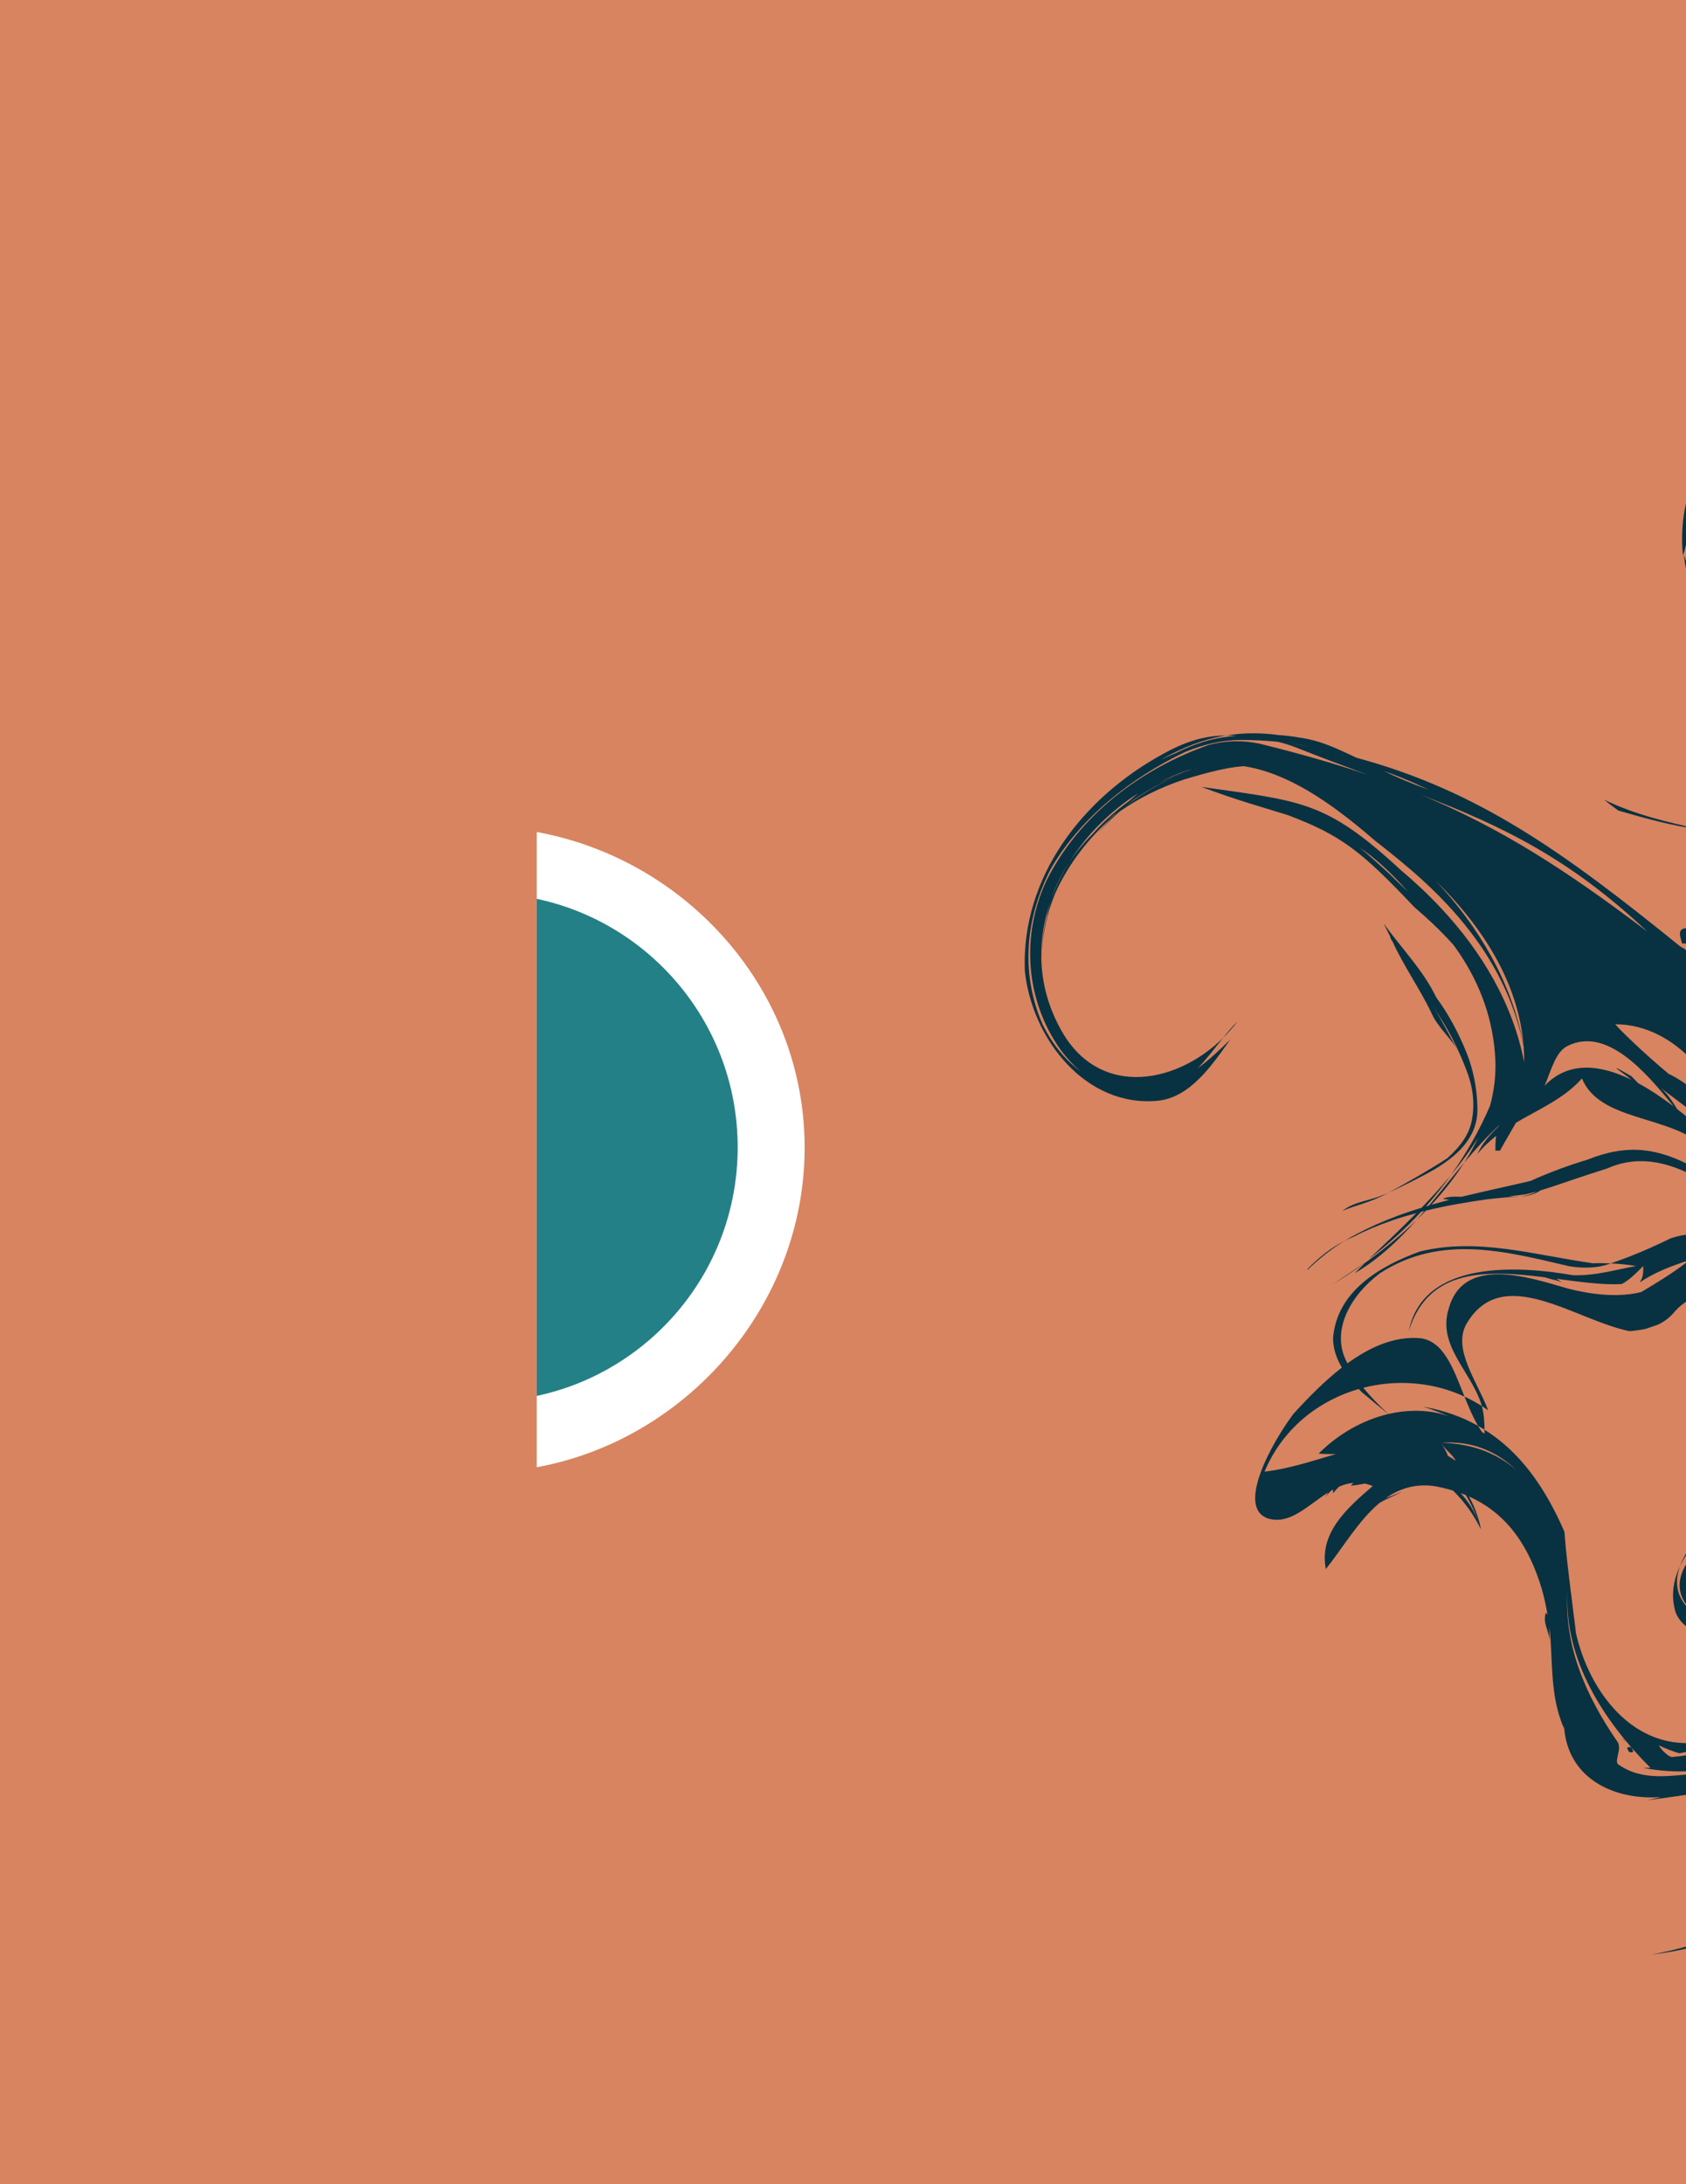
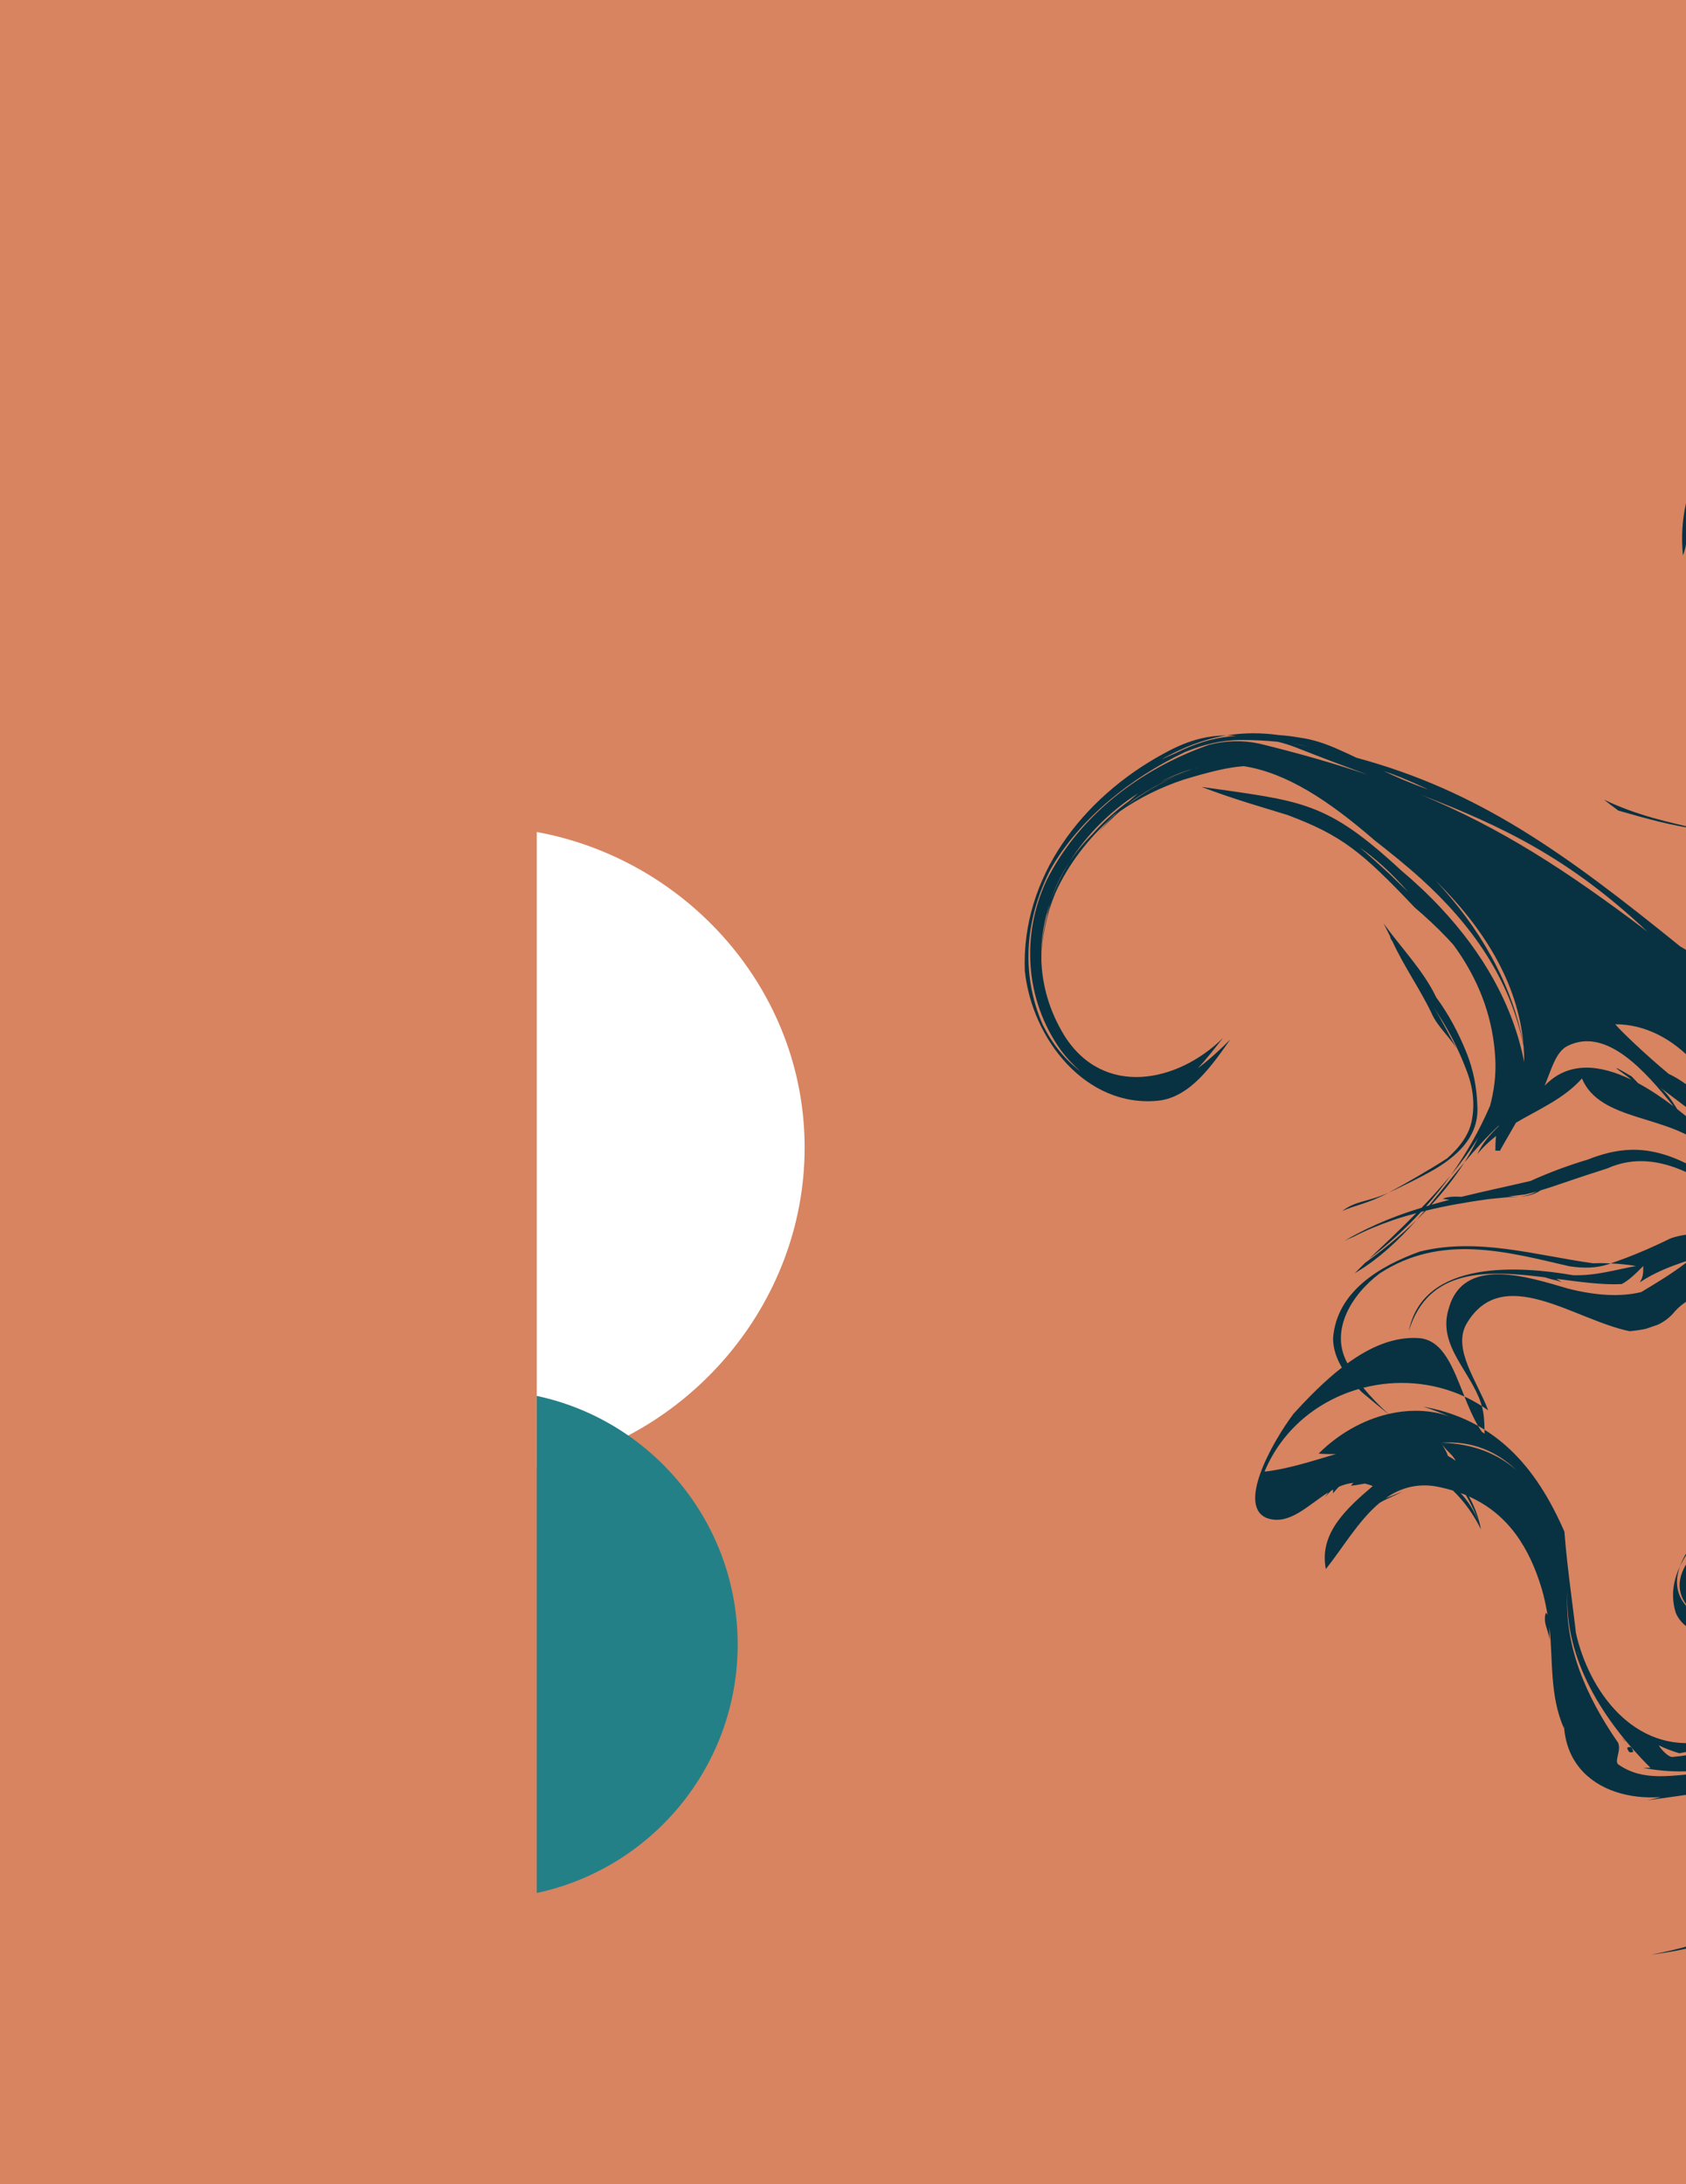
<svg xmlns="http://www.w3.org/2000/svg" data-name="Calque 2" id="Calque_2" viewBox="0 0 2132.2 2761.76">
  <defs>
    <style>
      .cls-1 {
        fill: none;
      }

      .cls-2 {
        fill: #083242;
      }

      .cls-3 {
        fill: #248087;
      }

      .cls-4 {
        fill: #fff;
      }

      .cls-5 {
        fill: #d88460;
      }

      .cls-6 {
        clip-path: url(#clippath);
      }
    </style>
    <clipPath id="clippath">
      <rect class="cls-1" height="2761.76" width="2132.2" x="0" />
    </clipPath>
  </defs>
  <g data-name="Calque 2" id="Calque_2-2">
    <g class="cls-6">
      <g>
        <rect class="cls-5" height="3911.41" width="6821.18" x="-546.03" y="-894.48" />
        <g>
          <rect class="cls-5" height="6182.35" width="7053.2" x="-49.2" y="-1327.88" />
          <path class="cls-4" d="M1017.58,1451.09c0,199.53-149.22,369.59-338.77,404.17v-803.2c189.55,34.59,338.77,199.49,338.77,399.02Z" />
          <g>
            <path class="cls-2" d="M2096.44,1675.13c8.03-3.72,15.48-9.15,22.09-17.36,18.89-20.44,43.98-26.14,69.4-22.35,1.61.24,3.22.62,4.83.94-3.31,2.52,4.93,6.83,31.15,10.36.64.25,1.29.47,1.93.71,11.94,5.66,23.17,12.69,32.88,20.2,2.93,1.13,2.73-.74,1.1-4.1,14.81,15.87,30.78,30.1,49.81,39.98,26.53,20.68,54.27,38.25,86.21,47.04,75.15,18.42,147.33,40.72,216.04,71.08,1.09-.18,2.2-.16,3.28.04.7.14,1.4.33,2.07.67,1.34.67,2.69,1.34,4.03,2.01,1.59.79,3.18,1.6,4.77,2.41,5.18,2.63,10.32,5.35,15.18,8.43,15.67,7.58,31.14,15.66,46.42,24.23,23.54,18.12,48.92,34.06,75.14,47.68,24.77,17.72,48.95,37.17,72.49,58.63,31.93,31.93,82.1,18.24,117.3-15.02,30.44-31.16,58.88-65.37,87.95-94.45-18.24,31.93-35.35,65-54.16,96.92-18.81,31.93-39.85,61.57-66.37,85.14,25.31-21.44,48.12-47.23,70.07-74.66,60.69-75.86,119.27-154.36,205.72-201.03-28.81,26.16-54.87,54.26-77.08,84.01-24.6,29.97-45.21,62.96-59.94,100.84-3.8,9.88-6.74,20.17-9.19,31.05-12.36,20.24-21.69,43.61-27.82,68.41-14.36,37.87-23.75,77.13-13.16,119.47,2.24,11.22,4.77,24.09,8.17,37.06,6.25,10.91,13.92,21.18,22.61,30.66,0,.01,0,.02.01.03,2.55,2.78,5.21,5.47,7.93,8.11.88.86,1.79,1.68,2.69,2.52,1.99,1.86,4.01,3.7,6.08,5.48,1.01.87,2.02,1.73,3.04,2.58,2.22,1.84,4.47,3.63,6.76,5.38.81.62,1.6,1.25,2.42,1.86,6.43,4.77,13.1,9.16,19.94,13.14.21.12.4.26.61.38,0-.01,0-.02,0-.04,4.93,2.85,9.93,5.53,15,7.94,19.36,9.19,41.04,11.21,62.01,7.4,50.48-9.16,98.69-33.88,150.88-36.41,38.89-1.89,87.81,7.97,106.92,46.18,9.12,18.24-27.37,41.05-54.73,54.73,27.37-13.68,86.66-41.05,59.29-68.42-54.73-50.17-150.52-27.37-218.93-63.86,3.98,7.97,7.97,12.45,11.95,16.5-.63-.03-1.25-.07-1.89-.07-2.95-.01-5.8-.97-8.78-.6-3.31.41-6.06,1.59-9.48,1.5-7.54-.19-15.61-1.36-23.04-.52-6.5.73-13.01.01-19.4-1.3-6.8-1.39-12.81-2.81-19.15-5.9-5.49-2.67-10.24-5.64-14.11-10.37-3.81-4.66-7.55-9.15-10-14.66-1.38-3.09-3.22-5.63-4.72-8.59-4.1-51.91,6.04-105.8,31.56-151.82,2.4-1.96,4.85-3.88,7.4-5.67,1.48-1.62,3.1-3.16,4.94-4.58,23.71-18.28,49.02-28.88,75.04-33.62-.01.01-.03.02-.04.03,24.32-4.44,49.25-3.75,74.09.61.01,0,.02,0,.04-.01.34.06.69.13,1.03.19-.01,0-.03,0-.04.01,11.11,2,22.2,4.73,33.2,8.05.01,0,.02,0,.04-.01.92.28,1.84.57,2.75.85,28.13,8.78,55.64,21.4,81.44,35.69,2.03-1.32,4.07-2.58,6.1-3.59.48,2.86,1.17,5.55,1.98,8.15,11.78,6.77,23.17,13.84,34.06,21,13.37,8.79,26.62,17.77,39.8,26.85,18.07,2.77,36.52,3.3,51.88,3.3-13.68-9.12-31.93-18.24-41.05-31.93,35.04-12.37,72.88-13.56,110.57-15.36-1.72-1.09-3.32-2.26-4.86-3.47,5.19.95,10.39,1.94,15.58,2.93-3.57.19-7.15.37-10.73.54,8.22,5.2,18.44,8.99,29.73,11.47,9.8-1.25,20.69-1.52,31.59-2,7.43,1.53,14.85,3.07,22.29,4.66-18.09,1.79-37.12,1.02-53.88-2.66-6.24.8-12.05,1.98-17.14,3.89,27.86,7.6,58.51,9.53,85.74,1.96,11.28,2.45,22.58,4.96,33.89,7.53-3.34,2.49-6.76,4.19-10.17,4.19-54.73,4.56-95.78-4.56-144.17,21.47-.66.41,2.09,9.1,2.16,12.24,14.3,2.77,32.55,11.89,46.23,2.77,36.49-27.37,77.54-4.56,114.03-27.37,3.09-1.55,8.29-4.67,13.09-8.48,30.46,7.06,61.04,14.47,91.82,22.16,63.86,18.24,132.27,22.81,194.68,26.47,12.94.47,25.95,1.03,39.01,1.03,56.42,0,113.9,0,171.93,0,.23,1.91.65,3.82,1.19,5.67,1.21,4.13,31.55,35.94,35.52,37.82,26.68,12.61,31.45-9.28,15.48-31.52-1.97-2.74-6.49-7.32-12.06-11.97,97.73,0,196.67,0,294.4,0,.04.58.07,1.16.11,1.73h10.38c-.05-.58-.07-1.16-.11-1.73,44.8,0,89.33,0,133.35,0,.7.58,1.4,1.16,2.09,1.73h709.56c0-.56-.04-1.17-.05-1.73,152.79,0,247.69,0,247.69,0V742.1s-414.01,0-645.86,0c-14.16,0-27.61,0-40.28,0,0,0-15.56,0-37.49-2.34-12.86-4-23.88-8.74-32.88-13.27-30.85-34.17-63.42-64.91-97.65-92.35-62.55-84.21-159.42-136.4-266.99-167.87-26.76-7.83-54.17-14.44-81.86-20.05-42.64-8.44-83.69-26.69-106.49-58.61-101.26-114.94-235.35-198.68-369.78-202.95-22.4-.71-44.86.72-71.29-1.58-78.89-14.41-156.43-18.97-224.85,26.64-18.24,13.68-31.93,36.49-50.17,41.05-59.29,22.81-109.47,45.61-141.39,95.78-63.86,91.22-132.27,200.69-256.46,159.14-21.63-2.2-39.61,10.37-55.66,24.73,193.28,170.82,206.96,436.62,45.42,625.68-11.54,13.5-23.97,26.62-37.3,39.28-38.09,45.67-101.95,73.04-106.81,137.01-2.31,7.99-6.45,16.99-11.12,25.61-4.67,8.62-9.86,16.85-15.94,24.45-54.73,59.29-145.95,45.61-218.93,27.37,31.93,27.37,72.98,31.93,109.47,45.61-71.27-5.7-138.97-38.13-189.75-87.26-10.16-9.83-19.63-20.32-28.33-31.4-37.34-31.86-51.03-77.47-96.29-94.76-11.49-10.75-22.39-21.98-32.27-33.83-29.65-35.53-50.18-76.58-50.18-126.76,4.56-68.42,50.17-132.27,114.03-155.08,36.11-11.4,79.34-12.51,119.15-2.67,10.34,1.71,24.5,3.15,42.55,5.35,70.92,1.87,139.34,52.05,166.7,120.46,9.12,31.93,4.56,63.86-9.12,95.78,27.37-72.98-13.68-159.64-86.66-182.44,36.49,27.37,68.42,63.86,77.54,109.47,4.56,41.05-41.05,118.59-68.42,77.54-31.93-45.61-41.05-104.9-100.34-127.71-31.93-9.12-82.1-4.56-86.66,27.37,0,22.81,41.05,31.93,41.05,59.29,4.56,63.86,41.05,132.27,109.47,136.83-13.68-9.12-27.37-9.12-36.49-18.24,54.73,36.49,127.71,13.68,168.76-27.37,36.49-45.61,50.17-114.03,27.37-168.76-13.68-31.93-36.49-59.29-68.42-82.1,41.05,31.93,77.54,86.66,72.98,141.39-4.56-72.98-54.73-127.71-114.77-164.56-6.91-5.75-11.92-10.48-17.01-15.04-10.19-9.12-21.02-17.67-32.43-25.66,4.56,0,4.56,4.56,9.12,4.56,0-4.56,0-13.68,0-18.24,9.12-4.56,18.24,0,27.37,9.12-22.81-13.68-31.93-50.17-68.42-41.05,6.84,30.79,31.64,48.75,55.16,67.35,7.84,6.2,15.54,12.47,22.38,19.31,59.29,31.93,104.9,86.66,109.47,155.08-9.12-63.86-54.73-118.59-107.94-144.37-15.26-7.96-27.14-14.4-36.36-20.27-37.38-33.96-74.63-64.56-74.63-104.47,4.56-45.61,104.9-41.05,170.14-39.9,14.86,2.91,29.64,7.06,44.23,12.53,63.86,22.81,114.03,91.22,91.22,159.64-3.42,10.26-8.55,19.38-14.61,27.94,2.74,31.64,1.84,62.29-3.18,91.86-1.67,9.85-3.8,19.59-5.13,37.32.12,39.01-13.57,75.5-36.37,107.43,18.24-13.68,27.37-36.49,38.98-56.85,7.77-18.4,13.47-27.53,20.31-34.37-6.84,6.84-13.68,13.68-21.52,33.54-5.85,21.19-24.09,39.44-33.21,57.68,13.68-13.68,22.81-27.37,31.33-44,7.48-14.37,12.74-20.91,17.18-25.37,26.64-26.82,33.17-72.52,59.25-101.38,10.26-8.55,19.95-17.39,29.08-25.37-4.56,4.56-9.12,9.12-18.24,9.12,0-4.56,4.56-9.12,4.56-13.68-9.12,6.84-15.96,17.1-23.95,25.66-6.5,10.85-11.77,24.59-20.06,34.92,6.49-12.04,12.13-23.19,17.93-32.57,7.84-6.2,14.11-14.04,19.24-22.88,10.26-17.67,15.96-39.34,20.52-59.86,0,4.56,4.56,13.68,9.12,9.12,41.05-54.73-9.12-132.27-54.73-168.76,13.68,9.12,27.37,18.24,36.49,31.93,0-13.68,22.81-13.68,18.24-22.81-86.66-109.47-214.37-182.44-351.2-182.44,45.61,0,91.22,0,132.27,22.81-45.61-13.68-95.78-18.24-145.95-22.81-27.37-4.56-54.73-13.68-77.54-31.93l4.56,4.56c-31.93-18.24-68.42-27.37-99.13-49.99-19.57-23.34-42.49-43.01-66.49-57.13-24.01-14.13-49.1-22.71-73.02-23.91,65.63-46.96,115.61,16.61,151.98,62.08-22.81-82.1-114.03-114.03-186.26-75.88,8.27,16.41,20.02,12.49,30.39,13.65-9.09-.15-17.99.8-26.58,2.94-118.59,31.93-232.62,132.27-369.45,104.9,5.42,1.81,10.11,4.32,14.67,6.7-13.04-.8-25.58,1.14-37.23,10.49-11.35,9.77-19.2,29.07-23.84,49.59-4.63,20.74-6.06,42.69-3.78,65.49,9.12-22.81,4.56-54.73,13.67-77.94,5.44-18.99,13.66-36.83,26.79-34.13-.41,12.74-2.97,24.01-5.48,36.18-1.67,16.04-2.72,33.62-1.69,50.75,2.06,34.26,12.32,66.18,44.25,88.99-24.33-27.37-38.01-60.31-42.06-94.26-2.03-16.98-1.62-34.07,2.19-45.4,10.88-29.27,39.9-43.42,68.28-43.61-.95-.11-1.89-.25-2.83-.38,20.7-2.57,43.55-8.09,59.3-4.54-32.55-1.31-28.03.88-42.33,5.26,16.52,1.06,37.69,3.28,55.99,3.2-.01-.13.02-.27.08-.4.59.74,1.23,1.41,1.74,2.26,41.86,73.25,101.72,90.97,165.81,88.47,21.37-.83,43.2-3.92,65.06-8-7.39,6.73-11.95,6.73-21.07,6.73,18.24,4.56,27.37-13.68,45.61-13.68-4.56,0-4.56,4.56-9.12,4.56,54.73-13.68,123.15-13.68,127.71,31.93,4.56,45.61-63.86,72.98-109.47,100.34,9.12-4.56,18.24-13.68,27.37-18.24-41.05,27.37-77.54,59.29-100.34,104.9,4.56-4.56,4.56-13.68,9.12-18.24-41.05,68.42-72.98,145.95-123.51,208.58-23.14,17.4-48.66,31.76-75.32,42.5-26.66,10.74-54.47,17.87-82.18,20.83-34.56,6.57-49.28,15.75-65.06,23.07-.07.03-.14.05-.21.08-4.74,3.22-9.43,6.54-14.05,10,11.72,5.02,22.82,6.33,33.5,4.72-1.2,1.11-2.39,2.15-3.61,3.35,16.41,10.15,37.9,21.18,59.4,31.28,21.5,10.1,43.02,19.27,59.49,25.7,16.01,5.17,31.25,10.5,45.86,16.03,20.7,22.7,40.75,46.06,60.78,69.44,20.52,23.95,39.34,48.75,57.58,73.69,18.24,24.94,35.92,50.03,54.16,74.55,11.5,16.1,22.75,31.92,34.51,47.07-1.59-1.28-3.2-2.55-4.86-3.73,2.72,2.72,5.47,5.4,8.23,8.05,15.46,19.56,31.94,37.87,51.14,53.98-11.88-11.53-22.22-24.93-33.21-37.38,3.16,2.84,6.35,5.64,9.54,8.45,13.83,15.33,28.4,29.91,43.44,44.01-6.92-4.77-13.49-9.8-19.76-15.07,6.63,6.43,13.79,12.23,21.79,16.97,4.95,4.62,9.94,9.2,14.98,13.72,5.79,8.46,8.49,17.79,9.66,27.62-9.17-14.09-21.01-26.75-36.81-37.11-24.8-22.81-49.46-45.9-73.9-69.56-24.44-23.66-48.68-47.89-72.62-72.98-17.1-18.24-37.13-39.11-60.15-63.83-60.1-68.44-136.63-124.19-223.82-154.07-13.45-4.61-27.16-8.59-41.11-11.94-.4-.62-.84-1.23-1.27-1.84,12.89-1.62,14.48-10.05-14.45-26.38-146.49-118.59-254.89-196.9-409.63-238.71-6.56-3.18-13-6.2-19.47-9.02-19.42-8.93-35.32-14.13-52.9-16.52-8.12-1.46-16.77-2.52-26.1-3.14-22.06-3.11-44.45-3.02-66.1.5,4.15-.01,8.33.16,12.55.52-2.45.22-4.87.41-7.4.67-23.95,2.28-46.21,9.69-69.19,21.17-5.95,2.44-11.81,5.09-17.58,7.9,1.4-.85,2.8-1.69,4.2-2.54,25.05-13.41,47.51-21.97,70.6-26.53,2.26-.45,4.54-.82,6.82-1.19-10.86.03-21.46,1.3-31.69,3.71-16.07,3.78-31.47,10.34-47.84,19.41-102.31,55.61-179.85,155.96-175.29,274.54,9.12,86.66,77.54,173.32,168.76,164.2,41.05-4.56,68.42-45.61,91.22-77.54-12.85,12.85-26.59,25.69-41.36,36.58,11.47-11.86,21.62-25.46,31.97-38.31-58.16,57.18-151.31,74.93-200.43-2.83-19.18-31.29-28.27-63.91-29.27-96.1.57-29.34,6.76-57.68,17.59-84.12,16.44-36.6,41.71-69.4,72.38-96.38-6.46,6.61-13.01,13.67-19.66,21.18,9.68-10.37,19.21-19.71,28.62-28.09,24.54-17.2,52.11-30.75,80.85-40.32,33.49-10.19,56.96-15.79,76.2-17.09,54.09,8.32,107.6,43.58,165.25,93.55,21.53,16.89,40.81,32.39,58.91,48.78,63.63,57.62,112.62,126.3,129.78,211.73.52,6.66.75,13.39.72,20.17-14.39-73.45-53.01-139.03-105.45-195.05-15.56-16.62-32.33-32.4-50.02-47.3-95.33-88.18-124.88-87.42-252.59-105.67,43.46,16.48,78.26,25.99,108.8,35.54,68.76,25.8,94.26,46.74,160.62,116.75,14.5,12.37,28.65,25.51,41.74,39.36,2.39,2.53,4.73,5.09,7.05,7.67,2.63,3.59,5.27,7.19,7.74,10.87,26.58,39.62,43.4,84.38,45.68,135.69.78,19.48-1.7,38.69-6.77,57.48-13.37,30.9-30.04,60.36-49.73,87.9,12.71-15.36,24.53-31.29,34.71-47.67-5.08,10.65-10.94,21.12-17.47,31.37,13.82-16.45,28.13-32.41,43.83-46.98-.17.35-.3.74-.46,1.11-10.39,10.15-20.57,21.12-26.91,35.38,7.14-8.92,15.16-16.41,23.7-23.05-.86,6.52-.89,13.25-.89,18.49,0,0,4.56,0,5.71.16,7.04-12.8,14.09-24.31,20.34-35.47,29.32-17.24,60.76-30.43,83.41-55.92,22.81,54.73,109.47,45.61,155.28,86.6,21.72,8.56,42.98,19.93,63.86,33.09,74.46,46.91,144.07,116.29,212.16,161.33,1.32,2.97,2.62,5.95,3.82,8.96,6.29,15.79,11.24,34.67,18.47,51.53-18.38-7.47-36.87-14.57-55.5-21.14-36.54-19.69-72.61-51.38-108.65-85.01-34.02-14.01-70.94-29.28-106.43-35.81-24.8-4.56-48.89-4.85-70.77,2.57-25.32,12.41-50.04,23-75.9,31.73,10.89.47,21.65,1.52,32.07,3.34-26.23,4.56-50.22,12.45-79.75,11.58-66.2-11.58-189.35-20.71-207.59,70.52,24.68-80.21,99.43-76.95,172.05-67.86,13.36,4.31,13.54,2.99,21.21,6.18-1.93-1.52-4.21-2.94-6.68-4.3,29.68,3.92,58.4,7.96,82.53,6.69,9.12-4.56,18.24-13.68,27.37-22.81,0,9.12,0,13.68-4.46,20.66,18.55-12.41,37.78-19.65,55.98-25.96,2.3-.8,4.62-1.44,6.94-2.07-1.25.9-2.49,1.82-3.73,2.81-19.38,14.82-38.74,26.31-57.26,37.45-26.1,6.36-56.85,4.65-92.49-4.34-50.94-14.86-133.04-42.23-151.28,26.19-13.68,45.61,27.37,77.54,41.05,118.59.42,1.25.75,2.49,1.1,3.74,2.7,1.72,5.39,3.5,8.02,5.38-13.68-36.49-45.61-77.54-27.37-109.47,45.61-77.54,136.83-4.56,206.31,9.4,7.04-.65,13.95-1.54,20.62-3.08M2172.08,584.79c3.78-1.62,5.98-.98,6.57,1.85l-6.57-1.85M2141.34,1342.16c8.54,16.46,18.96,32.1,30.44,43.63,2.43,4.73,4.67,9.53,6.69,14.37-22.81-9.12-45.61-31.93-68.13-42.25-31.25-25.89-62.72-56.47-67.59-62.77,38.86.07,72.89,19.36,98.6,47.03ZM1797.42,1005.18c102.97,39.73,187.46,80.21,285.86,172.8-103.57-78.43-186.07-131.35-285.86-172.8ZM1514.69,970.71c-1.89.63-3.79,1.2-5.67,1.87,1.6-.57,3.2-1.13,4.8-1.67.29-.07.57-.13.86-.2ZM1806.73,998.51c-22.03-7.73-40.4-15.76-56.75-23.52,13.03,4.43,26.86,9.55,56.75,23.52ZM1655.63,944.24c-7.84-1.54-15.84-2.98-23.93-4.36,8.35,1.22,16.3,2.68,23.93,4.36ZM1366.19,1354.49c-19.67-14.77-35.48-34.66-47.39-58.47-29.33-67.03-21.11-136.95,10.07-197.33,37.48-64.92,102.21-115.65,169.84-147.78,23.87-9.8,47-15.21,70.95-15.21,16.81,0,32.1.83,46.32,2.28,7.47,1.77,14.86,4.02,22.1,6.84,32.49,12.85,62.75,24.15,91.4,34.81-41.31-14.06-86.25-26.94-137.01-39.37-21.67-4.56-43.05-3.71-63.22,1.49-87.3,30.43-164.84,89.73-205.89,171.83-31.93,68.42-27.37,150.52,18.24,214.37,7.25,9.67,15.49,18.66,24.58,26.54ZM1316.85,1212.63s0,.01,0,.02c0,0,0-.01,0-.02ZM1322.63,1164.11c-3.68,15.91-5.5,31.94-5.78,47.95-.58-25.07,3.75-49.87,12.09-73.53,5.66-17.31,13.59-33.4,23.35-48.21,21.68-34.67,52-64.89,87.16-87.28-3.76,3.09-7.55,6.32-11.36,9.73-17.24,12.4-32.98,26.65-46.89,42.35-10.79,10.79-20.54,22.51-28.9,35.19-9.57,15.31-17.46,31.47-23.35,48.21-2.19,6.71-4.08,13.58-5.57,20.66,1.97-6.55,4.23-13,6.74-19.35-2.92,7.92-5.45,16-7.47,24.28ZM1507.79,972.42c-13.83,4.49-27.27,9.97-40.16,16.44,13.57-7.42,26.93-12.83,40.16-16.44ZM1401.22,1037.11c3.95-3.59,7.99-7.09,12.13-10.48-1.61,1.58-3.22,3.18-4.84,4.82-2.46,1.85-4.9,3.72-7.3,5.65ZM1424.88,1018.41c2.97-2.47,5.93-4.88,8.88-7.16,23.34-16.15,48.73-29.15,74.77-38.5-29.72,10.73-58.13,26.31-83.66,45.66ZM1815.43,1113.39c60.24,59.27,104.23,128.8,111.17,207.03-14.83-77.82-55.71-147.86-111.17-207.03ZM1757.5,1105.32c-15.15-13.93-27.35-24.85-38.01-33.67,19.51,13.44,39.3,31.15,61.11,55.96-7.21-6.9-14.83-14.19-23.1-22.29ZM2071.69,1369.68c-2.83-2.84-5.64-5.73-8.39-8.7-31.59-18.45-17.77-8.93-5.03.42,1.64,1.31,3.28,2.62,4.92,3.93-39.33-19.16-79.37-24.13-109.79,7.58,8.55-20.34,13.97-42.82,28.94-50.3,49.03-24.52,98.05,31.49,133.97,76.21-14.24-10.74-29.32-20.91-44.63-29.16ZM2206.54,1451.67c-.89-.66-1.77-1.35-2.66-2-7.06-2.12-14.04-4.49-20.93-7.07-11.82-6.63-23.62-12.86-35.32-18.36-8.32-7.17-17.23-14.55-26.54-21.74-6.08-9.76-12.66-19.94-20.96-26.86,16.98,12.74,33.95,25.48,50.53,38.19,18.02,10.63,35.68,22.9,53.22,35.84,51.83,15.58,107.81,18.76,161.59,9.79-53.45,11.13-107.96,8.07-158.94-7.79ZM2338.11,1454.89c-23.71-4.74-46.16-12.31-67.33-22.2-1.21-1.47-3.12-2.97-5.93-4.44-14.65-7.71-30.46-21.23-42.55-32.69-11.5-10.9-24.07-21.82-32.61-35.33-20.83-32.94-31.16-65.39-38.74-103.12-1.67-8.3-3.12-16.67-6.24-24.34,10.82,6.49,22.27,12.57,34.2,18.38,90.91,44.24,205.57,75.28,209.37,185.51,4.56,22.81-31.93,18.24-50.17,18.24ZM2314.76,1687.24c-7.53-6.94-15.47-13.72-23.8-20.03-10.42-8.36-21.03-16.14-31.65-22.81-3.32-1.15-6.58-2.18-9.79-3.12-1.07-.61-2.13-1.23-3.21-1.82-1.71-3.89-2.48-7.14-1.22-8.8,51.97,34.05,93.02,84.22,152.31,102.47-8.57-7.57-17.43-15.97-26.51-24.84,9.5,8.78,18.38,17.19,26.51,24.84-31.44-8.98-57.35-26.82-82.64-45.88ZM3348.25,1600.97c-6.79.71-11.62.22-16.53,1.33,5.24-1.17,9.9-.69,16.41-1.34.04,0,.08.01.13.02ZM2624.38,1192.6c-8.06-10.85-12.62-19.97-17.18-33.65,9.12,22.81,27.37,45.61,44.88,64.76,11.02,11.36,22.23,22.05,36.85,36.21,9.13,20.89,18.04,41.56,32.29,58.66-6.84-12.54-12.54-25.66-17.46-39.13-2.41-6.71-13.07-19.05-32.63-38.95-86.75-67.88-109.55-209.27-18.33-286.81-104.9,82.1-54.73,237.18,37.69,308.88,10.43,11.78,14.15,18.67,17.69,25.15,64.35,116.95,201.19,187.08,327.76,231.55-150.52-27.37-305.59-127.71-378.57-273.66,0,13.68,0,22.81,4.56,36.49-2.28-9.12-3.42-19.38-3.42-29.65,0-5.13-2.7-12.28-9.09-22.06-10.3-16.71-28.54-25.83-33.1-48.63,18.24,27.37,45.61,54.73,63.86,82.1-4.56-13.68-13.68-18.24-20.7-28.04-9.91-10.69-22.71-25.52-35.1-43.21ZM2626.03,1217.13c-18.85-28.8-18.33-30.95-11.83-22.05,6.5,8.9,21.46,28.96,22.49,38.55-1.03-9.59-15.98-29.65-22.48-38.55-6.5-8.9-7.02-6.75,11.83,22.05,1,3.9,1.35,18.24,1.9,32.18s1.31,27.51,1.93,29h0c-.62-1.49-1.38-15.05-1.93-28.99-.55-13.95-.9-28.29-1.9-32.18ZM2636.78,1234.27c.31,2.16.61,4.35.91,6.55-.3-2.2-.6-4.39-.91-6.55ZM2934.19,932.88c74.39,34.51,138.25,98.36,124.57,185.02,13.68-109.47-86.66-187-187.01-200.12-14.82-5.51-30.4-9.44-46.28-11.89-31.76-4.9-64.7-3.89-95.11,2.2-82.1,18.24-136.83,91.22-145.95,173.32,9.12-132.27,155.08-209.81,277.56-167.8,7.47,2.26,15.81,4.86,28.2,7.76,12.39,2.9,27.91,6.71,44.03,11.5ZM2707.92,1272.83c-11.59-13.61-24.23-26.12-36.82-38.64-12.59-12.52-25.13-25.07-36.54-38.75,11.4,18.24,26.23,33.07,41.49,46.93,7.63,6.93,15.38,13.62,22.86,20.38,7.14,6.32,12.22,10.62,18.45,17.67,7.8,13.96,13.46,24.53,19.65,34.84,12.38,20.62,26.86,40.21,42.16,58.85-16.96-22.1-32.35-44.42-47.26-69.57-4.97-8.38-10.33-17.55-24.01-31.71ZM2848.77,1069.9c32.1,16.08,36.66,48,36.66,84.49,4.56,45.61,54.73,54.73,91.22,45.61,41.05-13.68,72.98-50.17,77.54-95.78,9.12-114.03-104.9-173.32-200.69-182.44-13.11-4.56-26.73-7.63-40.53-9.26-96.66-11.47-202.91,46.89-214.89,150.66-9.12,63.86,22.3,113.52,61.41,156.54,9.78,10.75,20.04,21.09,30.26,31.13,17.8,17.58,36.04,31.26,50.76,55.2,7.96,12.67,16.79,24.64,26.4,35.92,105.72,124.07,305.47,164.56,469.72,131.71l-4.56-4.56c13.68-4.56,18.24,4.56,22.81,13.68-18.24-9.12-41.05-13.68-63.86-9.12-155.08,36.49-319.28-9.12-424.18-127.71-7.18-8.21-13.85-16.93-20-26.08-6.14-9.15-11.75-18.72-22.73-34.54-8.49-11.37-18.47-20.39-30.06-31.57-9.92-7.44-19.44-15.54-28.4-24.24-44.77-43.47-75.18-101.75-67.58-166.36,13.68-102.62,109.47-159.07,204.61-152.01,15.86,1.18,31.7,4.12,47.13,8.9,99.47,1.72,208.94,74.7,204.38,179.6-4.56,36.49-18.24,72.98-54.73,91.22-36.49,18.24-91.22,22.81-109.47-18.24-13.68-36.49,4.56-86.66-41.22-102.7,0-.01,0-.02,0-.04ZM3571.05,1294.15c8.73-2.77,14.95-.75,21.36,1.33,1.89-.02,3.67.13,5.38.39,3.43,1.18,6.97,2.35,10.68,3.37,7.75,3.76,14.09,9.44,21.49,12.85-7.42-2.47-23.39-6.87-38.88-11.19-.72.2-1.43.34-2.14.43-6.04-2.35-12.38-4.69-23.72-1.17-6.59,2.04-13.24,4.49-18.92,7.26,8.24-4.74,16.46-9.07,24.74-13.26ZM3598.52,1295.96c3.37.57,6.42,1.61,9.26,2.94-3.07-1-6.15-1.98-9.26-2.94ZM3718.97,875.07c-18.24,1.71-35.35,7.41-49.03,18.81-31.93,105.43-72.98,233.14-191.57,274.19,100.34-50.17,136.83-155.08,181.48-252.32,12.03-24.56,26.23-37.3,42.02-44.67,18.24-6.84,37.34-10.26,56.85-9.32,24.29,21.19,50.79,39.61,78.12,56.82,2.52,3.06,5.1,6.02,7.79,8.82,5.03,7.38,10.24,14.65,15.53,21.83-2.59-1.72-5.19-3.45-7.78-5.18,2.95,2.36,5.95,4.6,8.98,6.8,2.73,3.68,5.48,7.35,8.28,10.96-8.84-5.42-17.75-10.73-26.68-15.99-24.98-19.31-43.71-31.67-56.42-35.5-.7-.13-1.38-.21-2.06-.28-1.75-1.16-3.53-2.29-5.26-3.47-14.83.44-25.77,10.37-35.31,23.14-19.09,25.54-32.62,62.43-47.72,90.29,7.29-31.77,4.94-66.3,22.02-94.3,1.41-2.31,2.02-4.41,2.01-6.28,12.9-18.23,29.87-32.61,56.33-34.27-19.96-9.5-39.34-11.78-57.59-10.07ZM3340.85,1266.21c-8.43-43.41,14.37-89.02,50.86-120.95-27.37,27.37-50.17,63.86-48.83,102.46-1.29,7.91-1.76,14.15-2.03,18.49ZM3607,1308.84c1.29.55,2.52,1.1,3.78,1.64-20.9-3.04-41.59-8.14-82.49,6.74-36.23,15.05-68.16,42.42-81.84,78.9,9.12-59.29,54.73-82.1,108.56-85.94,20.86-3.94,38.52-4.98,51.99-1.35ZM3566.35,1299.37c10.26-2.59,16.39-.3,22.26,1.99-6.9.74-12.79-3.52-22.26-1.99ZM3924,977.93c-4.41-4.91-8.71-9.99-12.96-15.13,22.96,13.36,45.67,26.8,67.42,41.11-17.61-5.42-35.08-11.23-52.07-18.07.83-2.28.26-4.95-2.4-7.9ZM3751.2,602.72c17.83-21.27,41.66-31.97,60.26-22.24,3.59,5.45,7.21,11.97,10.89,19.45,4.26,70.42,26.84,136.29,66.53,193.61-37.64-54.75-52.18-117.2-60.94-181.58,1.29,2.95,2.59,6.03,3.9,9.22,3.31,24.81,8.32,49.22,17.28,72.35,4.73,18.03,10.3,35.68,17.11,52.79,14.54,22.75,29.36,40.62,44.15,55.13,1.36.11,2.66.35,3.93.64-27.51-22.98-45.01-53.2-57.2-87.05-1.75-4.55-3.4-9.16-4.92-13.86.27.62.58,1.22.85,1.84,1.29,4.05,2.64,8.06,4.06,12.02,6.51,16.91,14.71,32.68,25.08,46.69,7.18,11.41,15.47,22.41,24.8,31.67,2.61,3.08,5.31,6.02,8.07,8.86-.25-.06-.5-.12-.74-.17.91.76,1.84,1.52,2.78,2.27,28.86,28.58,65.48,42.98,99.51,21.1,17.41-9.67,24.95-28.38,27.2-50.54.49.25.97.51,1.46.75-.48-.36-.95-.74-1.43-1.1.12-1.18.22-2.38.31-3.58,29.99-12.52,60.96-22.3,45.44-59.56-27.37-72.98-13.68-168.76,63.86-191.57,25.53-9.06,51.21-13.6,76.6-14.36-.14.07-.44.21-1.04.51.44-.21.88-.43,1.05-.51,111.34-3.34,217.06,66.98,280.13,158.15-80.67-82.67-173.26-167.47-297.92-140.81-35.37,6.37-62.44,15.34-84.19,28.91-11.12,13.73-15.68,31.98-6.56,41.1,29.99,35.99,50.11,81.83,47.42,125.87-3.65,5.45-7.29,10.67-10.93,15.52-13.68,13.68-27.37,22.81-36.49,36.49-18.24,27.37-18.24,59.29-41.05,82.1-62.23,50.92-122.12,47.23-174.74,16.79-63.47-49.5-102.4-133.81-108.05-212.91,2.13,55.33,18.17,111.64,47.63,158.3-29.48-43.53-49.83-94.86-61.32-144.62,10.88,56.6,34.27,113.17,69.59,158.86-50.26-48.93-90.23-117.42-113.85-171.42-3.12-2.41-6.28-3.38-9.24-3.3-.87-17.52,7.06-35.51,20.72-51.81ZM3825.28,553.95c.62,7.14,1.22,14.31,1.83,21.5-.7-4.84-1.39-9.69-2.08-14.53,0-2.33.11-4.65.26-6.97ZM3816.35,524.93c4.49,19.29,8.09,39.43,11.57,59.8,1.03,11.55,2.19,23.1,3.68,34.58-2.17-11.14-4.25-20.87-6.4-29.11-1.7-14.28-3.22-28.62-4.73-42.97-3.46-13.84-9.55-22.42-17.28-29.13,4.77,1.15,9.21,3.37,13.17,6.82ZM3961.08,1423.02c.81-3.93-13.09,6.15-31.51,20.85,0,0,0,0,0,0,18.42-14.7,32.33-24.79,31.51-20.85ZM4157.98,907.56c-.36-.18-.73-.31-1.09-.45,6.29-3.87,12.44-7.98,18.48-12.3-8,4.03-15.94,7.83-23.73,11.4-6.79.07-12.97,3.77-16.46-3.21,22.81-4.56,36.49-45.61,45.61-36.49,4.46,6.13,7.12,12.12,8.33,17.95-4.52,3.55-9.09,7.02-13.75,10.35,4.73-2.39,9.47-4.84,14.2-7.39.2,1.6.3,3.19.28,4.76-4.66,3.4-9.2,6.99-13.62,10.81-6.35,5.29-12.82,10.11-19.38,14.5-4.68,1.73-9.38,3.32-14.09,4.83,5.18-5.36,10.25-10.41,15.23-14.77ZM4563.07,928.82c.45-.11.92-.25,1.44-.47-.2.67-.43,1.34-.6,2.02,2.19-1.1,4.39-2.24,6.59-3.44-4.48,4.64-8.97,9.01-13.4,13.07.51-1.65,1-3.31,1.48-4.97,1.46-2.07,2.95-4.14,4.48-6.22ZM4610.09,876.04c2.97-4.03,5.77-8.16,8.38-12.37-2.47,4.32-5.07,8.59-7.78,12.8-.2-.14-.4-.28-.6-.43ZM4631.7,836.74c9.73-26.76,9.54-54.9-8.5-79.7-10.26-14.54-22.29-26.03-35.61-35.1-13.4-9.31-28.11-16.2-44.64-24.46-2.28-2.34-4.58-4.71-6.87-7.09,15.22,5.85,29.43,10.87,42.73,17.69,24.93,12.53,46.85,31.65,60.78,55.02,6.64,22.61,2.47,48.25-7.88,73.64ZM4535.73,690.03c-4.05-4.18-8.14-8.41-12.24-12.65,19.75,11.74,37.33,19.6,54.07,27.45-13.47-3.5-26.88-9.52-41.83-14.8ZM3892.42,938.87c11.23,6.64,22.75,13.12,34.3,19.33,8.51,4.76,17.14,9.31,25.9,13.54-20.17-8.4-39.54-18.57-57.95-29.82-.76-1.01-1.5-2.04-2.25-3.06ZM4135.17,1039.83c-5.16,5.81-10.82,11.11-16.81,16.04,2.47-2.89,4.61-6.03,6.4-9.43,3.49-2.13,6.96-4.31,10.41-6.61ZM4099.26,1060.5c-1.07,1.07-2.14,2.07-3.19,2.94,1.58-1.18,3.48-2.55,5.48-4.06.2-.1.41-.2.62-.3.39-.34.8-.74,1.2-1.09,4.63-3.6,9.4-7.87,11.86-12.35.64-.8,1.32-1.61,1.89-2.4,1.37-.31,2.74-.65,4.1-.98-.31.49-.64.97-.96,1.44-6.66,6.25-12.29,11.11-16.79,14.74,2.5-1.29,5-2.63,7.48-3.99-18.56,17.31-46.93,25.4-73.69,32.58,20.98-8.03,41.72-16.33,61.99-26.52ZM4029.26,1113.8c-1.74.27-3.26.63-4.59,1.06-1.33.43-2.48.92-3.49,1.43,1.01-.52,2.16-1.01,3.49-1.43,1.33-.43,2.85-.79,4.59-1.06,1.74-.27,3.72-.44,5.96-.49-2.25.05-4.22.22-5.96.49ZM4011.08,1135.98c-10.06,10.39-16.28,22.53-20.8,35.61-4.76,13.75-10.15,27.23-17.58,39.58,6.13-12.35,11.19-24.53,15.91-36.6,6.31-16.14,12.16-32.03,27.18-43.96-1.71,1.7-3.26,3.51-4.71,5.37ZM4015.5,1120.17c-.6.45-1.17.84-1.77,1.14-.3.15-.6.28-.91.38-4.05,3-9.21,7.24-14.18,12.77,4.97-5.53,10.13-9.77,14.18-12.77.31-.1.61-.23.91-.38.59-.3,1.17-.69,1.77-1.14.6-.45,1.22-.95,1.92-1.47-.7.53-1.32,1.03-1.92,1.47ZM3964.25,1204.68c-4.35,5.3-5.98,14.41-8.82,22.73,2.84-8.32,4.47-17.43,8.82-22.73,1.57-3.43,3.18-7.04,4.8-10.7-1.62,3.66-3.24,7.26-4.8,10.7ZM3970.85,1189.9c4.28-9.74,8.57-19.87,12.58-29.68-4.01,9.81-8.31,19.94-12.58,29.68ZM3997.45,1104.47c6.83-3.13,14.54-5.86,23.18-8.21,17.16-4.47,38.9-8.65,58.51-15.87-25.93,12.28-54.52,19.8-81.69,24.08ZM3980.21,1376.06c3.18-5.45,6.23-11.05,9.01-16.95-2.63,5.93-5.68,11.54-9.01,16.95ZM3882.29,1462.49c-8.43,5.06-16.07,11.49-23.19,18.62-1.24.58-2.5,1.11-3.74,1.68,27.23-29.15,61.79-52.24,96.45-77.4-22.9,22.56-46.82,41.31-69.51,57.1ZM3872.97,1440.48c1.35.48,3.44-.11,6.09-1.56-5.35,4.6-8.09,5.92-6.09,1.56ZM3822.18,1455.24c-24.79,14.03-52.98,22.64-82.55,27.14-74.25-.12-133.55-45.73-188.28-82.22,13.11,7.87,24.72,17.22,37.42,23.77,46.54,27.01,95.73,44.8,142.85,52.97,45.5-6.05,88.83-22.01,125.32-53.94-31.93,9.12-62.71,22.81-94.09,33.08-33.62,12.53-70.11,7.97-102.03-1.15,12.69-5.44,25.38-7.26,38.08-8.07-8.13-1.1-16.26-2.9-24.39-5.61-47.89-23.95-93.86-53.02-140.31-80.5-20.94,5.58-46.69,24.48-86.14,66.14-56.35,60.49-124.76,96.98-197.74,124.35,104.9-31.93,182.44-109.47,259.46-187.83,19.05-3.03,35.59.48,50.7,9.07,30.22,17.18,60.43,34.56,91.22,50.53,45.61,22.81,95.78,18.24,146.81,5.22,29.04-8.07,57.67-18.91,85.8-32.59-15.96,26.23-37.34,45.61-62.13,59.64ZM3490.05,1387.14c-1.16,1.78,13.22-18.07,21.32-12.95,8.38,5.31,14.34,8.92,18.3,11.18,1.98,1.13,3.46,1.93,4.49,2.43,1.03.51,1.62.72,1.81.69-.19.03-.78-.18-1.81-.69-1.03-.51-2.51-1.3-4.49-2.43-3.96-2.26-9.91-5.87-18.3-11.18-8.1-5.13-22.48,14.74-21.32,12.95ZM3490.36,1386.68c.48-.71,1.61-2.32,3.77-5.41-2.16,3.09-3.29,4.7-3.77,5.41ZM3498.68,1374.59c2.83-4.27,5.48-6.64,7.29-5.59-1.81-1.05-4.47,1.32-7.29,5.59ZM3509.11,1370.84c3.58,2.12,8.01,4.8,13.66,8.27,1.05.65,2.06,1.28,3.01,1.88-.95-.61-1.96-1.24-3.01-1.88-5.65-3.47-10.08-6.15-13.66-8.27ZM3528.49,1382.74c1.69,1.11,3.15,2.11,4.32,2.95,1.17.84,2.05,1.52,2.6,2.01-.54-.48-1.43-1.17-2.6-2.01-1.17-.84-2.63-1.84-4.32-2.95ZM3431.22,1449.73c33.67-37.88,59.39-63.37,77.89-73.46,16.7-5.25,29.51-1.11,41.23,6.52-12.19-7.36-25.96-9.93-43.14-3.73-19.17,11.37-44.53,36.05-75.98,70.67ZM3537.67,1368.23c-10.22-2.04-18.61-7.75-33.37-7.74,13.27-2.4,19.98.6,26.68,2.52,2.25,1.69,4.48,3.42,6.68,5.21ZM3355.75,1505.98c67.88-32.32,95.25-118.98,172.79-141.79-54.73,13.68-72.98,68.42-115.58,97.61-18.13,15.69-37.27,30.42-57.2,44.18ZM3608.19,1422.35c8.88,6.28,17.77,12.58,26.7,18.91-4.07-1.65-10.89-5.2-18.54-9.32,1.13.06,2.26.14,3.42.14-3.74-3.33-7.63-6.55-11.58-9.73ZM3640.53,1362.47c1.76,1.19,4.13,2.65,7.15,4.44-7.78-2.69-15.57-4.58-23.35-12.36,5.32,3.1,10.72,5.72,16.2,7.92ZM3687.15,1380.08c-2.69.29-5.39.57-8.12.81-1.31-.55-2.66-1.07-3.97-1.61,3.66.48,7.72.75,12.09.8ZM3542.93,1323.83c8.42,8.44-5.26,3.88-3.19,1.76,1.05-.61,2.12-1.18,3.19-1.76ZM3568.05,1338.82c-5.63-2.3-11.2-4.64-16.69-7.08,7.2-4.8,11.88,1.77,16.69,7.08ZM3582.76,1341.34c2.02.84,4.04,1.7,6.22,2.38,7.65,4.19,15.47,8.13,23.38,11.95-10.92-3.97-21.8-7.99-32.55-12.17.93-.48,1.92-1.19,2.95-2.15ZM3555.23,1317.88c6.12.75,11.34,4.58,16.99,8.2-5.55-2.6-11.1-5.49-16.99-8.2ZM3409.98,1446.39c-24.46,19.85-49.02,36.86-72.77,50.77,17.33-10.22,34.98-21.8,52-34.39,6.9-5.1,13.82-10.59,20.77-16.37ZM3229.74,1549.1c-6.79,2.1-15.91,2.1-18.38,2.48,5.61-.58,11.77-1.41,18.38-2.48ZM3427.57,1434.42c32.56-24.61,46.24-61.1,77.78-84.79,29.34-14.69,49.02-16.11,63.84-9.58,2.77,2.88,5.66,5,9.16,4.02,29.06,12.82,58.05,25.61,87.03,37.84,36.49,13.68,77.54,0,113.92-20.52,0,0-16.3,5.12-40.6,10.3-7.5.33-15.21.11-22.9-.47,28.04-2.72,55.96-10.21,81.85-16.68-27.37,18.24-59.29,41.05-91.22,36.49-43.33-5.7-83.81-18.53-122.88-34.75-19.53-8.11-38.7-17.1-73.15-11.85-68.52,74.49-136.94,161.15-237.28,193.08,27.37-13.68,54.73-27.37,81.24-43.26,25.95-16.69,50.65-36.47,73.21-59.84ZM3601.53,1336.3c-7.14-1.43-14.28-3.82-21.42-6.76-7.03-4.95-14.23-9.48-21.53-13.71,7.51,2.57,15.08,4.92,22.7,7.07,6.99,4.12,13.77,8.53,20.25,13.39ZM3322.6,1504.65c-11.63,5.42-23.01,10.26-33.77,14.34-56.59,13.8-60.04,4.22-54.85-8.17-3.16,10.15,1.63,17.36,50.32,4.18,25.24-6.83,54.9-20.56,86.93-39.54-16.35,10.82-32.83,20.66-48.63,29.19ZM3637.97,1335.45c13.73,2.27,27.46,4.05,41.1,5.42,1.09.13,2.17.16,3.25.26-14.94-.32-29.71-2.38-44.35-5.68ZM3611.05,1310.52c-1.11-.49-2.2-.99-3.33-1.49,2.76.74,5.55,1.45,8.33,2.15-1.67-.21-3.33-.42-5-.67ZM3113.16,1489.66c23.13-6.87,50.5-2.31,75.44-10.65-22.64,3.96-40.98,7.98-75.44,10.65ZM3189.44,1478.86c11.46-2.33,21.27-3.56,29.2-2.91-7.9.3-17.42,1.25-29.2,2.91ZM3133.94,1560.4c-18.64-4.44-27.04-9.52-34.09-14.79,9.37,5.18,18.34,10.18,34.09,14.79ZM3088.9,1559.35c-2.61-1.52-5.04-3.09-7.26-4.7,6.03,3.16,14.52,6.31,26.94,9.22-7.63-1.36-14.42-2.88-19.68-4.52ZM3746.03,537.63c.18-.12.36-.25.54-.37-4.1,6.88-8.39,13.39-14.26,18.43-7.36,9.84-15.25,19.9-23.46,30.22,17.54-18.36,37.72-35.01,50.98-56.65,6.33-3.5,12.83-6.67,19.58-9.37,6.03-2.01,11.97-2.95,17.59-2.64l14,42.4c-1.77-1.43-3.66-2.38-5.72-2.72-14.4-1.16-30.18,11.12-44.76,28.49-28.98,34.53-49.58,81.97-68.03,120.47-4.48-1.18-8.98-2.37-13.42-3.55,18.24-59.29,72.98-100.34,86.66-164.2-27.37,86.66-104.9,141.39-141.39,223.49,27.37-82.1,109.47-132.27,132.27-214.37-47.21,53.5-94.43,107-150.63,148.51,4.68-5.95,9.31-11.95,13.89-17.98,4.78-5.37,9.23-11.21,13.29-17.63,24.2-32.29,47.89-64.22,74.3-90.43,12.75-10.76,25.6-21.46,38.58-32.08ZM3524.6,1227.15c-41.67,9.34-87.28,13.9-128.33,32.14,41.05-18.24,86.66-22.81,127.71-31.93-45.61,27.37-109.47,9.12-136.83,54.73,13.68-18.24,36.49-13.68,50.02-25.79,23.39-7.59,52.82-16.45,87.44-29.16ZM3385.88,1280.88c-.81.57-1.61,1.11-2.39,1.59.79-.51,1.57-.99,2.39-1.59ZM3929.3,1119.87c.02-.25.04-.5.05-.76.52-5.73.56-10.01.57-14.17,14-24.12,54.72-33.23,50.18-46.86-4.52-6.58-9.39-12.72-14.4-18.68,3.84,1.55,9.14,3.19,16.42,4.9-4.62-4.94-10.98-10.16-18.92-15.75-2.04.59-3.8,1.4-4.84,2.4-13-14.15-27.31-26.6-42.4-37.99,3.42-.9,6.41-2.3,8.37-4.13,3.47,1.85,6.94,3.64,10.41,5.36,22.16,9.31,43.84,17.2,64.64,23.98,11.37,8.1,22.38,16.53,32.91,25.44-6.64-3.84-14.74-7.62-24.24-11.42-.65-.05-1.17-.1-1.73-.14-1.92-.82-3.89-1.64-5.9-2.47.49.09.96.21,1.46.3-3.42-1.28-6.92-2.6-10.47-3.95-9.47-3.78-19.7-7.7-30.62-11.84-.03-.01-.06-.02-.09-.04,5.74,3.71,11.67,6.73,17.86,9.21,9.57,6.14,14.63,11.7,24.8,16.74-2.03,2.83,1.84,6.35,38.69,12.3,2.15,1.94,4.37,3.8,6.47,5.79,18.24,22.81-63.86,22.81-86.66,59.29,5.2-2.4,10.4-4.66,15.6-6.87-9.15,7.79-14.26,17.63-15.6,29.68,2.66-8.27,7.28-15.41,13.8-21.57-9.27,11.87-15.93,25.58-22.64,39.46-6.06,13.33-13.11,26.19-20.95,38.49,2.74-5.34,5.04-10.55,7.43-14.52.16-2.29.62-5.22,1.4-8.69,2.33-6.01,4.4-12.12,6.13-18.34,3.81-13.71,6.46-27.66,10.13-40.2,3.43-5.84,6.64-11.49,9.14-16.88,4.09-2.36,9.81-3.72,15.09-5.21,3.95-1.4,7.65-2.73,11.25-4.03,8.04-2.08,15.56-4.12,21.17-6.63,14.39-5.25,24.52-10.99,30.24-16.74-6.35-3.48,3.04-7.42-8.19-11.91-30.63,8.61-45.91,16.56-65.28,23.33-10.74,7.88-20.65,16.58-25.02,33.68,1.85-3.2,4.78-5.9,8.45-8.24-10,17.54-15.29,39.64-19.52,60.81,1.1-5.51,3.01-11.02,5.39-16.48-13.75,46.32-31.64,90.6-28.83,139.48,1.93,1.76,3.9,3.47,5.91,5.14.76.63,1.53,1.25,2.3,1.86h0c.18.14.35.28.52.42.31.24.95.74,1.33,1.04,1.2.89,2.43,1.73,3.65,2.58,0,0,0,0,0,0,2.5,1.74,5.03,3.43,7.65,4.99,8.18,4.87,15.33,8.08,24.2,10.49,2.3.63,4.62,1.17,6.96,1.62.97.19,1.94.36,2.91.52.25.04,1.69.25,2.36.35.65.06,2.32.23,2.78.27,1.14.09,2.28.15,3.43.2,2.17.09,4.35.1,6.52.04,2.51-.07,5.02-.23,7.52-.49,1.2-.12,2.4-.28,3.59-.43.24-.03.38-.04.48-.05.16-.03.35-.07.64-.12,5.34-1.01,10.59-2.29,15.78-3.93,1.25-.4,2.5-.8,3.74-1.24.05-.04,2.35-.91,2.91-1.14,2.96-1.19,5.9-2.44,8.8-3.77,1.67-.76,4.97-2.48,7.59-3.89,3.52-1.89,6.94-3.9,10.32-6.02,12.19-7.66,24.33,11.21,12.09,18.79-7.01,4.34-14.15,8.18-21.58,11.74-19.64,9.39-42.09,14.57-63.89,12.45-1,4.77-21.55,24.1-30.83,38.96-1.69,2.22-6.93,8.18-13.75,15.65,4.13-6.09,6.77-11.28,6.84-14.41-4.62,3.85-15.8,13.41-27.27,23.95,20.6-28.49,38.15-56.2,61.34-64.63-18.98-2.49-36.91-9.73-52.63-20.72-12.74-8.91-21.25-21.2-17.61-42.05,6.89-24.49,11.45-47.3,16.02-70.1-4.56,9.12-9.12,13.68-13.68,18.24,9.12-17.48,16.47-36.49,21.83-56.25,3.65-13.46,6.31-27.29,8.05-41.22.47-1.64.98-3.29,1.42-4.93ZM3445.06,1399.34c-44.23,46.96-94.4,92.57-158.26,106.25,77.54-22.81,145.95-77.54,168.76-159.64,4.56-9.12,13.68-13.68,22.81-13.68-13.68,4.56-22.81,13.68-26.25,27.35-4.15,13.51-2.68,28.24-7.06,39.72ZM3217.07,1467.18q-3.24,1.92-5.6-.29c1.97.05,3.79.17,5.6.29ZM2955.85,1463.85c-73.98-24.74-141.76-71.32-189.9-131.67-4.81-6.03-10.23-12.84-17.19-21.38-13.85-19.59-32.09-33.27-46.86-51.37-7.04-4.76-18.49-15.19-29.47-26.07-43.94-43.51-80.43-94.19-74.35-161.08,9.12-104.9,118.59-173.32,218.93-159.64-100.34-13.68-209.81,54.73-218.93,159.64-3.04,60.81,26.35,109.47,64.62,151.23,9.57,10.44,19.69,20.45,30,30.12,19.4,14.78,33.08,33.02,47.41,47.71,8.8,10.19,13.55,16.84,17.86,22.82,25.86,35.89,58.63,67.28,96.71,91.85,30.99,19.75,65.61,35.52,101.16,47.82ZM2749.86,911.98c23.63-3.25,49.05-2.56,73.96,2.03,12.45,2.29,24.78,5.56,36.68,9.78,65.98,7.1,125.28,29.91,166.33,80.08,45.61,59.29,41.05,141.39-22.81,187-36.49,22.81-77.54,22.81-109.47-9.12-27.37-22.81,0-68.42-36.49-86.66,31.93,22.81,9.12,72.98,45.61,95.78,45.61,31.93,104.9,13.68,132.27-31.93,68.42-109.47-45.61-228.05-157.01-233.41-15.44-2.24-24.17-4.4-31-6.4-13.68-4-27.72-6.54-41.67-7.46-17.1-1.64-35.8-1.42-56.41.31ZM3056.41,1074.19c-15.91-93.13-107.13-143.3-193.03-151.83-9.16-2.49-17.33-4.55-25.06-6.26-46.4-10.29-96.57-5.73-139.9,10.23-63.86,31.93-109.47,100.34-100.34,177.88,7.6,60.81,46.88,105.79,89.58,146.01,8.54,8.05,15.6,13.72,21.04,17.75,11.16,10.62,19.42,22.13,25.61,30.87,10.83,15.31,19.16,27.1,28.18,38.43,63.13,79.35,159.67,136.09,259.77,150.06-101.1-15.96-199.1-70.73-262.09-150.3-9-11.37-17.28-23.24-24.76-35.58-6.43-8.72-14.09-18.84-23.44-28.58-6.11-3.19-16.16-11.83-25.85-21.03-67.81-64.39-117.69-156.19-69.8-247.98,41.05-72.98,123.15-104.9,205.25-91.22,11.4,2.28,22.8,5.13,33.92,8.7,70.99,4.99,148.53,36.91,185.57,106.96,6.98,15.21,12.06,30.54,15.36,45.88ZM2911.63,1494.64c-71.81-34.66-135.66-75.71-194.96-130.44,45.61,36.49,86.66,77.54,135.89,98.82,20.64,11.1,42.51,21.78,59.07,31.62ZM3062.34,1524.37c14.66,4.02,19.22,8.59,11.25,22.19-2.5-6.96-3.72-14.2-11.25-22.19ZM4028.63,302.38s-.04.01-.05.01c-.01-.11,0-.21-.02-.31-1.02-9.48-4.34-18.63-10.52-27.94,5.1,5.1,12.23,9.61,12.23,17.68-.97,3.9-1.45,7.32-1.64,10.56ZM3995.87,236.47c15.03,8.49,27.56,21.14,29.84,37.11-4.33,0-4.6-.02-8.88-1.27-4.06-5.77-9.24-11.6-15.75-17.63-13.41-12.37-30.42-23.08-48.87-30.56,12.39-.1,29.17,4.17,43.66,12.35ZM3226.54,1379.94c-35.52,43.55-99.37,84.6-158.66,66.36,16.88-25.54,35.53-51.86,55.13-78.83,9.8-13.49,19.83-27.13,30-40.93,19.78-26.19,38.03-53.56,60.67-82.52,10.93-15.25,21.51-30.7,31.51-45.25,140.1-203.71,244.31-427.55,25.49-629.86-14.19-20.9-21.76-39.4-4.67-52.89,102.91,22.1,221.5,8.42,271.67-101.05,0,9.12,0,13.68,4.56,22.81,81.64-124.6,240.17-196.57,382.49-211.54,32.53,7.4,62.21,26.79,78.18,56.46,4.56,9.12-4.56,22.81-9.12,18.24-31.93-4.56-63.86-27.37-91.22-13.68-77.54,41.05-155.08,36.49-237.18,63.86-60.49,24.19-81.77,91.16-117.41,147.34,25.59-28.94,47.89-62.62,67.23-97.17,45.61-82.1,155.08-41.05,237.18-72.98,8.88-4.44,17.76-13.21,25.85-21.88,32.84,9.38,60.49,27.07,86.9,47.23,13.62,10.39,22.9,23.04,27.3,37.4-12.34,42.15-21.46,83.2-39.71,119.69,0-4.56,4.56-13.68,4.56-18.24-18.24-4.56-27.37,27.37-31.93,22.81-31.93-13.68-4.56-63.86-31.01-90.62-23.7-8.26-47.49-16-70.38-21.11-45.77-10.21-87.89-9.9-122.1,20.51-63.86,57.01-120.87,110.61-183.68,149.05-20.94,12.81-42.52,23.95-65.21,32.96-1.98,28.33,2.58,78.5-38.47,83.06,63.86,150.52,50.17,328.4-68.42,456.11-50.17,54.73-91.22,155.08-36.49,223.49-36.49-50.17-27.37-109.47,4.56-150.52,104.9-159.64,168.76-305.59,136.83-497.16,0-22.81,22.81-63.86,48.18-92.19,28.94-6.62,56.24-16.77,80-33.25,23.77-16.48,44.01-39.28,58.83-71.21,18.24-36.49,31.93-72.98,68.42-86.66,36.49-13.68,72.47-14.19,107.44-6.42,17.48,3.89,34.72,9.84,51.48,17.37,23.52,84.83-22.09,180.61,32.65,262.71-59.29-54.73-41.05-150.52-46.84-221.71-11.31-19.17-30.13-27.01-48.09-29.79-17.96-2.78-35.06-.5-51.03,9.76-72.04,47.1-122.21,116.07-181.17,176.26-14.74,15.05-30.03,29.54-27.66,64.07,3.57,157.01-46.6,325.77-165.19,435.24,95.78-100.34,136.83-237.18,150.52-374.01-18.24,141.39-59.29,278.23-164.2,383.13-22.81,27.37-27.37,59.29-36.49,91.22,4.56-13.68,4.56-31.93,13.68-45.61,118.59-168.76,182.44-342.08,188.58-545.01,25.23-14.25,48.03-31.36,69.13-50.74,42.19-38.77,77.54-86.66,111.75-139.11,18.24-29.65,47.89-28.51,80.39-18.24,16.25,5.13,33.21,12.54,49.79,19.55,11.43,12.72,19.13,28.51,20.92,45.81.24-21.95-6.76-38.89-18.28-51.09-15.94-7.43-32.47-14.28-48.44-18.84-31.93-9.12-61.57-9.12-79.82,13.68-54.73,66.9-105.41,135.82-175.01,181.09-17.4,11.32-26.98,29.1-26.72,56.13-12.64,173.8-44.57,342.56-167.72,483.96-31.93,31.93-45.61,91.22-22.81,136.83,9.12,18.24,31.93,22.81,50.17,9.12,18.24-13.68,27.37-36.49,45.61-50.17,68.42-31.93,145.95-41.05,204.11-93.93,35.64-26.19,59.3-30.61,82.11-38.3,45.61-15.39,87.8-43.9,124.29-78.11,11.82-8.87,23.82-13.72,38.14-13.77-6.4,7.2-5.48,16.09-2.33,12.59,4.12-4.58,5.72-9.85,5.57-12.53,6.88.32,14.31,1.7,22.52,4.26,19.89,10.09,30.25,21.31,32.57,32.92,1.51,6.53,2.49,14.67,2.35,23.31-3.52,13.06-7.71,25.51-12.57,37.29-7.84,14.36-14.04,20.98-37.88,58.61-31.25,35.3-66.56,62.72-107.28,86.26,15.11-12.42,26.41-29.2,31.56-51.05,4.56-13.68-22.81-13.68-36.49-18.24-12.56-.74-25.26-.84-38.02-.66,8.16,1.05,16.28,2.7,24.34,5.22,31.93,9.12-18.24,59.29-41.05,72.98-31.93,13.68-68.42,0-101.27-2.44-21.89,2.96-44.69,2.96-67.5,7.53h4.56c-72.98,9.12-95.78,82.1-136.83,132.27-36.49,41.05-104.9,77.54-145.95,22.81,4.56,4.56,9.12,4.56,13.68,9.12-72.98-45.61-155.08,31.93-237.18,9.12,63.86,0,123.15-18.24,187-31.93,9.12-4.56,27.37,0,36.49,13.68-9.12-9.12-22.81-22.81-36.49-18.24-158.88,58.53-356.08,25.09-461.62-107.37-4.79-6.02-9.7-12.48-15.32-20.01-6.53-9.45-15.66-18.57-24.78-27.69,9.12,0,13.68,4.56,13.68,13.68-9.12-18.24-22.81-31.93-40.39-42.7-6.8-5.06-16.47-14.51-25.7-24.38-55.35-59.21-94.69-133.61-57.06-215.71,34.21-76.02,119.09-114.03,196.59-103.47,15.5,2.11,30.7,6.17,50.42,11.36-18.39-4.24-32-7.81-45.81-9.88-96.66-14.53-202.91,43.84-214.89,147.6-9.12,63.86,22.3,115.55,63.5,160.68,10.3,11.28,21.21,22.16,29.18,28.55,16.79,11.45,35.03,25.14,44.15,47.94-9.12-13.68-22.81-31.93-37.94-44.81-8.75-7.23-21.18-17.69-34.38-30.91-13.2-13.22-25.74-26.9-37.14-42.87,5.7,12.54,13.11,23.38,21.59,33.21,8.48,9.83,18.03,18.67,28.01,27.22,14.25,17.1,37.06,21.67,46.18,44.47-9.12-9.12-18.24-18.24-24.38-25.67-8.43-6.8-19.97-18-30.86-29.74-43.58-46.96-77.03-102.71-67.91-172.65,9.12-54.73,41.05-95.78,91.22-123.15,41.05-20.52,85.52-26.23,127.71-18.81,14.06,2.47,27.86,6.4,57.07,10.42,66.08,12.96,129.93,40.32,161.86,99.62,27.37,50.17,18.24,109.47-27.37,150.52-31.93,27.37-72.98,31.93-104.9,4.56-22.81-22.81-9.12-50.17-9.12-77.54-13.68,31.93-18.24,77.54,18.24,91.22,27.37,9.12,54.73,13.68,77.54-4.56-27.37,13.68-68.42,18.24-91.22-4.56-22.81-22.81-13.68-54.73-4.56-82.1,18.24,31.93,0,86.66,54.73,86.66-18.24-4.56-31.93-4.56-45.61-18.24,36.49,31.93,86.66,13.68,114.03-22.81,50.17-68.42,0-141.39-54.73-182.44,59.29,41.05,100.34,114.03,59.29,182.44-27.37,41.05-86.66,59.29-127.71,27.37,22.81,22.81,59.29,22.81,86.66,13.68,27.37-13.68,50.17-36.49,59.29-63.86,36.49-114.03-91.22-200.69-191.3-202.05-9.33-1.62-16.81-3.01-23.07-4.34-37.63-7.98-77.54-5.7-114.03,5.7-72.98,27.37-127.71,100.34-114.03,182.44,6.84,38.77,25.09,69.56,48.59,97.04,7.84,9.16,16.26,17.95,25.04,26.55,40.4,22.37,63.2,63.42,94.28,96.66,5.93,7.22,11.22,13.54,16.64,19.63,10.86,12.19,22.4,23.52,34.38,33.78,100.34,82.1,259.98,123.15,367.27,39.12,17.39-12.23,28.14-26.66,37.7-41.63ZM3974.08,321.65c-27.87-15.84-56.76-30.1-85.79-21.59,17.91-9.07,37.41-8.96,59.36-.23,8.75,7.6,17.75,15.18,26.43,21.82ZM2923.53,1101.69c-1.61,2.53,2.95,7.09,2.95,11.65-13.68-9.12-18.24-27.37-31.93-36.49-27.37,45.61-9.12,127.71,54.73,127.71-27.37,0-59.29-18.24-63.86-45.61-4.56-36.49,9.12-72.98-18.24-100.34,27.37,4.56,41.05,22.81,54.73,41.05-9.12-50.17-72.98-82.1-118.59-54.73,31.93-18.24,72.98-9.12,97.14,16.28,10.36,12.58,18.54,26.88,23.06,40.49ZM2840.77,1173.59c-.95-28.32-5.51-64.81,17.3-69.37,18.24,0,22.81,31.93,27.37,54.73,4.56,36.49,45.61,54.73,82.1,45.61,45.61-9.12,77.54-45.61,86.66-91.22,13.68-100.34-72.98-168.76-161.13-186-15.29-2.66-26.25-5.12-37.13-7.27-58.58-20.52-121.01-15.39-175.74,15.39,41.05-22.81,90.08-30.79,136.83-23.95,15.58,2.28,30.91,6.21,45.61,11.78,100.34,7.6,214.37,80.58,191.57,199.17-13.68,50.17-63.86,86.66-118.59,82.1-54.73-9.12-54.73-63.86-77.54-104.9-18.24,22.81-22.81,50.17-15.74,76.69-.37-.5-.91-1.45-1.56-2.76ZM3016.16,975.62c51.71,41.94,51.71,105.79,56.27,160.52,4.56-27.37,13.68-50.17,9.12-77.54,22.81,68.42-18.24,141.39-82.1,168.76-41.05,18.24-86.66,9.12-118.59-18.24-13.68-13.68-27.37-36.49-13.68-59.29,18.24,72.98,109.47,72.98,155.08,27.37,54.73-54.73,45.61-145.95-13.68-196.13-31.93-22.81-63.86-45.61-102.39-53.41-15.83-3.58-27.84-6.46-38.5-9.06-46.8-17.79-100.46-17.35-151.01-1.39-72.98,22.81-123.15,91.22-123.15,168.76,4.56,72.98,50.17,132.27,105.35,177.98,11.87,12.25,16.88,19.43,19.51,24.98,21.09,44.47,50.74,84.38,89.51,116.31-39.91-31.93-71.67-73.56-93.59-119.9-6.4-8.82-15.43-19.49-28.01-33.72-79.09-60.75-124.7-165.65-65.41-256.87,47.89-79.82,141.18-100.27,224.86-79.69,11.95,2.94,23.71,6.72,49.05,10.39,63.61,10.01,122.9,46.5,150.27,105.8,22.81,54.73,13.68,118.59-36.49,155.08-45.61,36.49-114.03,27.37-145.95-22.81-4.56,9.12,4.56,22.81,4.56,31.93,0-9.12,0-13.68-4.56-22.81,22.81,54.73,82.1,72.98,136.83,50.17-9.12,0-13.68,0-22.81,0,54.73-18.24,86.66-68.42,91.22-123.15,0-86.66-72.98-155.08-152.89-176.59-14.31-4.84-23.75-8.94-33.4-12.66-53.07-25.23-116.17-31.97-174.04-16,60.81-19,127.96-6.33,185.61,19.53,5.76,2.59,13.85,5.45,24.57,8.82,10.72,3.36,22.82,7.29,35.19,11.83-12.9-4.95-24.24-9.05-33.61-12.52-9.36-3.47-16.59-6.32-21.59-8.8-50.05-24.81-109.59-27.98-162.81-27.98,53.21-7.6,112.76.63,162.66,27.4,4.98,2.68,12.24,5.7,21.6,9.36,25.55,4.28,43.79,22.53,66.05,30.58,10.72,6.77,21.11,14.48,30.94,22.99ZM2631.42,940.64c-15.09,17.62-10.53,40.42-33.34,49.55,4.56-4.56,4.56-9.12,9.62-15.1,7.14-11.44,17.28-26.28,23.72-34.44ZM2560.35,1108.27c1.91-4.09,8.78,15.65,9.63,24.87,9.85,44.05-7.75-18.87-9.1-21.07-.19-1.31-.36-2.51-.53-3.8ZM2594.87,999.89c-15.03,35.91-24.15,72.4-24.15,108.88-4.56-27.37,4.56-54.73,11.66-79.97,3.36-9.61,7.55-19.23,12.49-28.92ZM2949.29,1724c-5.58,7.44-11.75,15.08-18.44,22.46-45.71,11.64-84.33-3.53-115.39-32.33-15.53-14.4-29.14-32.18-40.76-51.69-53.47-42.82-103.64-97.55-140.13-156.84,36.49,63.86,86.66,114.03,144.43,156.61,12.41,19.71,26.4,37.68,42.58,51.38,32.36,27.4,73.32,37.62,127.71,10.42ZM2531.75,1647.2c7.72,7.57,14.8,15.74,21.26,23.96,3.12,3.97,6.53,7.75,10.06,11.46,6.36,25.17,16.23,48.84,28.99,70.9-21.17-14.98-41.98-28.44-62.38-38.64-28.72-12.31-24.23-68.86-26.35-83.44,9.59,4.93,19.06,10.21,28.43,15.77ZM2720.14,1802.48c-6.06-13.54-10.72-27.12-13.71-39.5-4.72-21.17-8.42-43.7-11.56-66.85,6.43,31.4,17.79,77.87,19.98,85.49,1.22,6.81,3.01,13.82,5.29,20.86ZM2712.12,1714.87c3.21,19.26,13.19,38.52,21.16,57.78-8.45-15.14-15.32-31.37-20.33-48.71-.33-3.06-.62-6.1-.84-9.07ZM2577.46,1395.72c-6.75-13.28-11.31-26.96-15.87-40.64,4.56,13.68,9.12,27.37,13.68,41.05-13.68-18.24-13.68-45.61-27.37-63.86,4.56,9.12,9.12,13.68,13.68,22.81-9.12-13.68-13.68-27.37-18.24-41.05,18.24,50.17,45.61,100.34,68.63,152.46-14.5-29.83-25.05-49.04-34.52-70.77ZM2587.33,1429.12c-1.01-2.03-2.02-4.18-3.04-6.44.94,2.04,1.96,4.19,3.04,6.44ZM2808.52,774.18c76.91-34.85,163.57-43.98,245.67-34.85-91.22-9.12-177.88,4.56-258.27,43.69,2.74-2.33,7.55-5.58,12.6-8.84ZM3218.17,888.37c13.91,42.52-4.34,83.57-31.7,115.5,36.49-72.98,4.56-155.08-50.17-209.81,72.98,41.05,118.59,141.39,50.17,209.81,13.68-22.81,41.05-41.05,37.13-73.43,1.95-19.88-1.32-32.11-5.43-42.06ZM2638.55,1451.08c-3.97-13.9-17.66-23.02-16.46-39.72,4.76,12.08,10.14,25.17,16.46,39.72ZM2813.7,862.24c7.88.23,21.56,4.8,21.56-4.33,0-13.68-18.24-22.81-31.93-27.37,13.68,9.12,27.37,13.68,34.4,27.43-1.61,5.04-9.31,6.69-24.04,4.26ZM2804.64,1862.22c-26.13-5.02-46.03-21.9-60.58-44.16,22.32,12.87,38.51,35.8,60.58,44.16ZM2742.77,1816.05c-15.24-24.16-24.4-54.2-28.55-82.17,5.7,19.01,16.05,49.24,28.55,82.17ZM2819.17,1863.72c-14.62-9.93-28.21-20.86-40.59-32.8,17.39,10.13,34.8,17.47,44.56,32.86-1.35.03-2.65-.03-3.97-.06ZM2805,1802.5c-2.08-1.1-3.61-1.61-4.71-1.65,1.1.04,2.63.55,4.71,1.65h0ZM2798.4,1802.88h0c-.05-1.34.47-2.03,1.57-2.09-1.1.06-1.62.75-1.57,2.09ZM2880.25,1798.02c2.2.17,3.69.51,4.35,1.01-.66-.5-2.14-.83-4.35-1.01ZM2864.62,1798.28c-3.19.21-6.6.5-10.09.84,3.49-.34,6.89-.63,10.09-.84,5.3-.35,10.02-.5,13.59-.37-3.56-.13-8.28.02-13.59.37ZM2840.45,1800.77c3.48-.47,7.05-.91,10.58-1.29-3.53.38-7.1.81-10.58,1.29ZM2829.28,1795.27c-20.76-7.2-37.87-26.14-51.99-52.15,3.67,5.89,7.72,11.69,12.36,17.36,32.75,39.3,77.27,31.57,114.96,10.57-21.54,16.68-46.83,27.68-75.34,24.22ZM2827.94,1880.33c-.02.22-.06.44-.07.66-34.09-6.83-59.52-26.44-78.84-52.6,19.65,25.1,45.35,44.16,78.9,51.94ZM2618.13,1401.65c-20.04-51.13-42.85-96.75-56.53-146.92,9.12,22.81,9.12,45.61,21.85,64.89,9.56,23.34,21.95,49.88,34.68,82.03ZM2556.35,1149.72c.68,4.67-3.88,4.67-3.88,9.23-9.12-86.66-4.56-177.88,77.54-237.18,68.42-50.17,145.95-68.42,223.49-45.61-100.34-22.81-209.81,0-269.1,91.22-27.37,45.61-36.49,91.22-32.24,141.65,1.8,16.77,4.41,32.03,4.18,40.69ZM2820.97,778.47c-8.51-11.78,5.17,1.91,6.24-4.31q-3.17,2.07-6.24,4.31ZM3243.87,936.68c-15.99,38.66-38.99,69.26-35.56,72.06-9.31-2.03,20.19-52.64,26.37-111.52,4.15,11.13,7.22,25.61,9.19,39.46ZM2842.67,755.06c56.45-24.85,115.74-33.97,175.03-33.97-27.37,0-59.29,4.56-85.99,8.26-29.43,5.37-61.2,14.81-89.04,25.71ZM2575.21,879.63c.06,1.1-4.5,1.1-4.5,1.1,9.12-11.4,17.67-23.09,26.23-34.56,8.55-11.47,17.1-22.73,26.23-33.28,20.52-18.81,38.77-41.62,66.14-50.74-18.24,18.24-41.05,27.37-59.29,45.61h4.56c-9.12,13.68-18.24,22.81-27.37,34.21-9.12,11.4-18.24,22.81-27.37,34.21,9.12-9.12,13.68-22.81,20.89-30.51-9.77,11.75-21.39,25.03-25.52,33.98ZM2516.41,1029.94c4.13-7.82,8.69-21.51,11.04-29.19-4.27,10.34-8.04,20.33-11.04,29.19ZM2540.94,886.94c-29.52,25.71-52.33,57.64-75.13,85,27.37-31.93,50.17-63.86,82.1-91.22-4.56,13.68-18.24,27.37-21.31,38.94,7.86-12.79,13.3-24.06,14.34-32.72ZM2303.05,1205.43c-2.7-3.69-5.27-7.39-7.61-11.11-2.7-4.29-5.09-8.59-6.67-12.9,10.47,13.87,21.19,26.89,32.02,39.55-6.11-4.81-12-10.09-17.74-15.55ZM2420.35,1045.3c3.34-6.42,6.83-12.94,10.51-19.51-3.94,7.11-7.7,14.19-11.2,20.89.24-.46.45-.92.69-1.38ZM2490.05,660.29c24.78-4.95,50.53-11.26,75.87-14.72,29.64-6.76,63.26-13.24,102.83-16.71-39.29,4.05-73.6,11.69-103.74,18.98-25.81,3.98-51.47,9.82-74.96,12.44ZM2438.15,570.36c-.36-.11,0-.86.61-1.87,26.64-1.79,53.04-3.64,78.94-7.93-30.75,23.05-59.25,48.08-92.93,36.85-9.12-4.56,18.24-13.68,13.39-27.05ZM2735.96,573.2c-1.04,1.93-1.04-2.63-1.14-.62.37.21.77.41,1.14.62ZM2725.37,570.68c-23.62-11.95-41.89-25.31-61.56-35.2,19.99,9.15,38.12,22.09,61.56,35.2ZM3004.07,662.13c-45.67-45.95-104.96-14.02-155.13-36.83,50.17,22.81,100.34-4.56,150.52,22.81,9.12,4.56,13.68,18.24,18.24,22.81,50.17,31.93,104.9,27.37,145.95,63.86-22.81,4.56-36.49-13.68-54.73-18.24,13.68,9.12,27.37,13.68,45.61,18.24-31.93-31.93-77.54-41.05-117.23-53.47-36.54-7.59-31.49-13.07-33.23-19.17ZM2661.36,750.64c32.51-24.99,59.87-52.36,96.36-70.61-31.93,22.81-59.29,54.73-96.43,70.64.02-.01.05-.02.06-.04ZM2681.39,764.77c21.6-11.75,48.97-20.88,71.77-34.56-41.05,27.37-86.66,41.05-127.55,64.73,15.54-9.76,33.71-19.72,55.77-30.17ZM2814.9,695.99c-29.82,25.09-66.31,43.34-102.79,66.14,31.93-18.24,63.86-36.49,91.65-58.95,4.11-2.55,7.93-4.97,11.15-7.2ZM2966.4,662.78c-53.6-14.68-112.89-14.68-167.63-42.04,36.49,18.24,77.54,13.68,118.5,23.77,18.75,5.31,31.05,11.76,49.12,18.27ZM2534.23,533.55c0-2.22.21-4.23.58-6.07,11.13-3.36,22.45-5.75,33.82-7-11.72,2.47-23.27,6.71-34.4,13.07ZM2491.6,541.96c.2,1.9-.52,4.27-2.57,7.26h0c2.05-2.99,2.77-5.36,2.57-7.26ZM2489.55,538.2s0,.01.01.01c0,0,0-.01-.01-.01ZM2740.61,653.18c-10.26,35.98-37.63,54.22-64.99,77.03,18.24-9.12,31.93-22.81,42.7-40.03,10.1-12.77,16.24-25.13,22.29-37ZM2465.93,973.69c-19.9,31.97-37.1,63.65-53.22,90.28-16.24,25.05-33.26,39.31-52.01,50.83,18.22-12.27,35.16-26.34,51.52-51.14,16.23-26.31,33.66-57.79,53.72-89.97ZM2505.26,970.7c-15.8,36.53-10.78,43.45,4.4,21-15.68,26.18-22.04,24.99-27.26,23.17-5.68,16.12-21.16,70.11-20.23,86.66-1.31-19.49,8.28-53.49,19.2-81.52,10.92-28.03,22.84-50.4,23.89-49.31ZM2556.44,852.72c9.71-17.6,23.4-26.73,41.89-38.03-12.88,11.51-27.09,24.23-41.89,38.03ZM2641.71,799.34c38.47-37.21,88.64-55.45,134.25-73.7-54.73,22.81-104.9,50.17-149.27,93.47-7.53,9.05-14.17,19.03-19.49,29.67,4.56-4.56,4.69-4.9,9.4-9.78q-4.71,4.88-9.76,11.86c1.59-3.92,6.76-11.76,13.31-21.14,6.55-9.38,14.47-20.24,21.56-30.4ZM2659.8,789.97c6.7-5.03,11.26-9.59,15.82-9.59-18.24,13.68-36.49,31.93-51.35,50.19,14.67-15.14,26.62-28.5,35.53-40.61ZM2780.94,579.04c-4.98.65-9.54-3.91-14.91-5.06,5.86,1.3,10.65,3.11,14.91,5.06ZM2948.72,645.87c-49.6-11.44-104.34-6.88-154.51-34.25,27.37,13.68,54.73,13.68,80.07,23.13,29.82,3.52,57.39,6.36,74.43,11.12ZM2789.64,611.94c1.09.46,2.19.91,3.27,1.38-1.06-.47-2.19-.92-3.27-1.38ZM2614.47,485.88c12.05,4.42,25.4,10.12,38.46,17.04-27.39-13.29-57.45-17.98-83.49-7.76,14.85-7.5,32.02-11.53,45.03-9.28ZM2693.38,530.55c-.05-.05-.1-.09-.15-.14.05.05.1.09.15.14ZM2511.31,490.93c-3.39,2.38-6.65,4.91-9.82,7.55,3.17-2.64,6.44-5.17,9.82-7.55ZM2470.57,527.56c2.83-2.67,5.66-5.44,8.52-8.24,2.86-2.8,5.75-5.64,8.69-8.46-2.94,2.82-5.83,5.66-8.69,8.46-2.86,2.8-5.69,5.57-8.52,8.24-1.19,1.1-1.6,1.96-1.43,2.67-.17-.71.24-1.57,1.43-2.67ZM2359.48,577.22c-4.46,3.09-8.61,6.7-12.25,11.07-.29.43-.53.86-.79,1.29,2.4-5.33,6.61-9.68,13.04-12.36ZM2369.13,652.39c1.86,1.55,3.69,2.98,5.44,4.29-2.95-.59-4.42-2.07-5.44-4.29ZM2431.4,666.22c9.27.9,17.94-.39,25.29-.39,4.69-.55,9.45-1.24,14.27-2.03-12.68,4.1-26.7,9.11-39.56,2.42ZM2622.11,642.11c3.33,1.43,12.46-3.13,15.06-1.74-4.73.43-9.78.99-15.06,1.74ZM2698.47,664.7c2.29,9.28,1.83,19-1.94,28.99-.69-10.07-4.54-19.84,1.94-28.99ZM2538.41,836.43c-45.24,62.54-77.16,135.52-113.65,203.93,18.24-36.49,36.49-77.54,55.18-114.85,17.12-31.14,34.17-59.1,58.47-89.08ZM2227.12,1151.11c1.77-1.61,3.54-3.27,5.3-4.99,1.3,1.64,2.8,3.33,4.39,5.06-3-.41-6.23-.45-9.69-.06ZM2375.33,1285.97c-7.71-9.23-17.73-19.55-28.36-30.59,1.95.75,3.91,1.5,5.83,2.26,9.95,11.31,19.89,22.71,29.75,34.6,11.22,12.14,22.31,23.76,33.18,35.19-13.03-13.32-26.61-26.9-40.41-41.46ZM2448.16,1362.09c4.39,4.84,8.72,9.7,12.96,14.59,4.71,6.58,9.72,12.76,13.83,18.92-8.24-11.67-17.27-22.7-26.78-33.51ZM2503.73,1421.76c-2.67-5.36-5.8-13.52-10.79-22.38-16.29-39.06-39.88-69.25-67.06-97.37-6.59-6.84-13.38-13.56-20.35-20.3,8.26,4.36,16.25,8.84,23.79,13.55-11.03-8.48-22.62-16.21-34.67-23.98-18.86-17.95-38.89-36.58-59.77-58.67-15.17-16.04-34.49-39.81-19.2-60.71,6.46-9.44,13.97-16.88,22.23-22.94,5.68-3.19,11.22-6.56,16.63-10.05,18.06-8.97,38.48-13.97,58.25-30.49,39.33-38.94,62.13-84.55,89.5-134.72-36.49,68.42-72.98,145.95-27.37,214.37,9.12-9.12,13.68-22.81,18.24-31.93,27.37,123.15,59.29,241.74,123.15,351.2q0-4.56,0-9.12c31.93,63.86,86.66,114.03,129.05,174.98,4.67,20.22,9.32,39.84,16.46,58.6,4.88,29.96,9.09,57.81,16.2,88.39-17.06-30.21-33.13-59.65-44.96-94.33-15.39-46.36-34.99-88.68-76.39-113.4,30.87,31.39,47.65,62.51,58.58,107.91,5.9,18.14,10.9,38.94,18.06,58.65-31.7-63.96-40.91-135.91-98.78-184.91-22.75-23.05-44.55-47.25-65.66-72.08-22.34-26.27-43.9-53.25-65.13-80.27ZM2642.77,1609.89c6.31,5.74,12.66,11.5,18.95,17.31-7.31-5.09-13.15-11.03-18.95-17.31ZM2538.41,1575.32c26.18,14.98,51.41,31.8,75.37,50.11,16.27,8.51,27.92,19.53,36.25,31.71-.16,14.65-.8,29.7,2.79,44.05,4.05,22.29,14,45.69,28.17,68.22.14.26.26.52.41.78-.03-.08-.05-.16-.07-.24,13.42,21.23,30.6,41.66,50.22,59.64,6.36,12.3,14.1,23.95,23.16,33.79-.96-.58-1.91-1.18-2.87-1.75-1.98-3.4-5.29-6.34-10.17-8-3.82-1.3-14.77-11.66-23.1-20.16-1.18-3.98-2.65-7.18-3.32-6.67-.52.38-.79,1.21-.92,2.27-.89-.94-1.73-1.84-2.46-2.64-17.04-18.59-33.33-35.78-47.56-56.74-12.98-19.11-26.03-38.31-39.35-57.3-4.46-7.81-9.65-14.78-15.22-21.36-4.66-6.43-9.34-12.86-14.11-19.18-24.03-31.87-45.43-62.15-74.87-89.49-10.83-10.06-22.82-20.7-32.84-31.87,16.92,8.48,33.79,18.06,50.51,24.85ZM2959.12,1921.33c-23.51,21.72-48.82,41.2-78.39,50.08-18.1-1.12-31.78-14.8-50.03-23.92,6.26-1.04,12.53-.62,18.79.38-.18-.13-.37-.25-.55-.38-2.92-2.5-5.92-4.96-8.87-7.45.73.25,1.47.53,2.2.77,7.31-2.98,14.4-6.64,21.24-10.73,30.97-2.85,57.59-18.16,82.23-37.79,141.03-112.36,263.12-274.16,445.04-259.58-22.87,11.09-45.48,23.25-67.56,36.41,5.11-3.93,10.19-7.99,15.16-12.35-164.61,33.22-261.73,155.95-379.27,264.56ZM3202.8,1735.41c-23.18,15.46-44.44,33.66-61.95,57.01,15.77-26.28,37.61-43.46,61.95-57.01ZM3232.91,1727.93c-19.63,8.31-37.11,21.67-54.13,35.36,16.37-16.26,31.91-32.64,54.13-35.36ZM3100.18,2101.64c1.82-4.01,3.76-7.95,5.83-11.77-1.9,3.97-3.84,7.9-5.83,11.77Z" />
-             <path class="cls-2" d="M1653.09,1606.32c14.28-14.21,30.26-26.83,47.14-37.16-17.07,8.69-32.23,20.74-45.96,34.81-.39.79-.79,1.57-1.18,2.35Z" />
            <path class="cls-2" d="M2007.58,1466.37c-24.55,7.39-48.69,16.33-71.98,26.92-28.26,6.64-57.83,12.82-87.4,20.06-8.36-.43-16.43-.47-23.62,2.41,2.82.59,5.67,1.02,8.55,1.38-7.62,1.98-15.22,4.03-22.79,6.22,15.61-16.95,29.66-34.81,41.52-53.41-15.03,17.89-29.5,36.35-44.49,54.29-1.34.39-2.67.83-4.01,1.23,11.14-12.57,21.57-25.66,31.27-39.23-11.71,14.16-24.17,27.84-36.79,40.92-10.1,3.12-20.13,6.39-29.99,10.06-18.2,6.76-35.9,14.56-52.2,23.19-5.2,2.67-10.32,5.63-15.39,8.73,3.64-1.85,7.34-3.58,11.15-5.12,15.64-8.06,32.74-15.21,50.46-21.26,9.6-3.28,19.42-6.12,29.31-8.77-20.62,20.98-41.37,40.37-59.68,57.72,23.87-17.9,45.75-37.79,65.56-59.28,1.46-.38,2.91-.8,4.38-1.16-3.35,3.93-6.74,7.81-10.17,11.66,4.11-3.98,8.14-8.04,12.08-12.14,25.87-6.3,52.41-10.82,78.79-14.52,13.33-1.3,26.84-2.87,40.26-3.34-5.15.14-10.15.1-15.1,0,7.22-.9,14.42-1.76,21.55-2.6,5.05-1.12,9.94-2.39,14.74-3.75-6.13,3.31-13.05,5.6-21.19,6.36,9.8-.2,18.34-2.76,26.02-7.8,11.46-3.41,22.43-7.23,33.36-10.96,16.94-5.83,33.9-11.3,50.6-16.65,33.59-15.03,66.54-10.47,99.31,4.23,40.98,18.38,81.7,52.61,122.82,83.86-58.2-54.6-116.72-105.72-177.42-111.24-22.14-2.01-44.56,2.04-69.5,12Z" />
            <path class="cls-2" d="M1756.13,1508.13c-26.35,11.91-41.42,9.92-58.59,23.12,16.26-7.36,33.13-9.47,58.59-23.12Z" />
            <path class="cls-2" d="M1830.12,1464.73c-23.72,15.28-48.94,29.63-73.98,43.4,19.16-9.05,39-18.61,58.18-29.59,34.51-20.59,56.27-45.34,53.98-80.72-.67-22.17-4.82-44.55-13.65-66.65-10.1-25.25-22.81-48.86-38.33-70-16.4-34.34-43.77-61.71-66.57-93.63,2.99,5.98,5.98,11.95,8.96,17.93-.33-.37-.63-.72-.97-1.09.55,1.17,1.05,2.32,1.56,3.48.36.85.9,1.52,1.5,2.14-.02-.04-.04-.09-.06-.13.13.15.25.3.38.45l.02.03c-.11-.12-.22-.24-.34-.35,13.82,30.52,35.19,60.99,49.2,90.3,8.15,19.28,26.4,33.2,35.52,51.44-11.26-19.7-20.79-39.4-32.94-58.97,4.7,7.32,9.19,14.25,13.32,21.11,11.3,18.77,20.71,38.45,28.4,58.81,9.21,23.27,10.7,44.14,7.18,63.43-3.59,19.24-15.63,34.63-31.36,48.61Z" />
            <path class="cls-2" d="M1713.24,1609.97c30.44-17.91,55.23-41.47,78.01-67.03-20.17,19.54-42.19,37.64-64.91,53.93-4.37,4.37-8.73,8.73-13.1,13.1Z" />
-             <path class="cls-2" d="M1685.87,1623.65c13.57-8.26,27.13-17.22,40.47-26.78.19-.19.39-.39.58-.58-13.68,9.12-27.37,18.24-41.05,27.37Z" />
            <path class="cls-2" d="M2484.73,2032.1c-7.18-26.08-22.17-50.52-42.21-67.3-10.02-8.39-21.32-14.9-38.13-25.75-16.12-13.84-38.92-18.4-61.73-27.52,31.93,9.12,59.29,36.49,85.98,51.86,7.52,6.17,13.98,13.51,19.49,21.69,16.53,24.52,24.52,56.44,26.8,86.09,13.68,118.59-36.49,241.74-150.12,292.1-11.31,9.12-23.01,17.77-35.07,25.92-60.27,40.75-129.32,69.1-201.54,82.41,86.75-10.62,174.18-45.98,246.29-99.42,7.25-5.36,14.47-10.91,22.01-16.81,113.87-60.71,150.36-197.54,132.93-319.7-2.18-.69-4.27-1.97-4.71-3.57Z" />
            <path class="cls-2" d="M1869.21,1802.95c2.79,1.56,5.51,3.19,8.19,4.87-.11-9.97-.68-19.93-3.43-29.9-7.11-4.54-14.43-8.51-21.92-11.97,5.14,12.84,10.53,25.69,17.16,37Z" />
            <path class="cls-2" d="M2046.63,1024.97c36.06,10.31,67.98,19.43,104.47,23.99-41.05-9.12-82.1-18.24-122.57-37.8,5.79,4.67,11.81,9.27,18.09,13.81Z" />
-             <path class="cls-2" d="M2144.01,753.92c-8.93-29.61,2.66-5.81-14.62-52.33,4.52,33.08,6.68,31.79,14.62,52.33Z" />
-             <path class="cls-2" d="M2127.25,1193c22.83.69,22.78-7.15,36.81-13.62-47.1-13.62-40.79-.96-36.81,13.62Z" />
            <path class="cls-2" d="M1874.09,1810.62c-1.7-2.46-3.33-5.02-4.88-7.67-20.08-11.27-42.98-19.61-69.31-24.22,11.24,3.43,21.85,7.52,31.97,12.1-3.02-1.04-6.05-2.06-9.16-2.98-22.04-5.51-44.81-5.02-66.85.12-11.39-10.43-22.18-21.34-31.68-33.19,41.78-10.67,87.25-7.6,127.88,11.16-14.17-35.44-26.34-70.84-56.72-73.87-31.99-2.46-62.65,11.03-91.27,31.83-22.71-41.03,4.64-86.59,41.1-113.93,77.54-50.17,159.64-27.37,239.27-8.86,19.54,3.05,35.43,2.11,49-2.36,1.18-.39,2.33-.84,3.5-1.23-7.38-.32-14.82-.42-22.29-.13-73.35-10.22-146.33-33.03-219.31-14.78-50.17,18.24-104.9,50.17-109.47,109.47,0,13.49,4.45,25.87,11.13,37.15-21.79,16.93-42.34,37.77-61.3,58.63-27.37,36.49-72.98,118.59-31.93,132.27,27.63,8.29,50.25-16.89,75.95-32.96-1.33,1.98-2.65,3.99-3.98,5.83,2.44-2.84,5.05-5.51,7.75-8.1.79-.46,1.58-.92,2.38-1.35v4.66c2.37-2.96,4.86-5.71,7.43-8.29,5.86-2.53,11.92-4.3,18.28-4.86-1.08,1.1-2.17,2.24-3.24,3.55,5.54-.45,11.5-1.45,17.63-2.68,3.28.69,6.63,1.72,10.08,3.16-31.93,27.37-68.42,59.29-59.29,104.9,21.37-26.72,41.19-61.24,67.69-83.44.04-.02.08-.04.12-.06,8.66-5.64,20.52-9.4,28.66-14.56-6.77,3.3-13.91,5.63-20.84,8.52,17-11.96,36.77-18.62,61.21-15.36,8.51,1.46,16.42,3.43,23.98,5.71,14.74,14.29,26.1,30.6,35.32,49.02-2.92-15.34-8.23-29.02-15.17-41.55,50.47,22.55,76.67,65.8,91.99,116.63,3.06,10.18,5.59,22.27,7.97,36.34,1.86-1.42-2.7-5.98-2.7-5.98-4.56,13.68,4.56,22.81,4.56,36.49,0-4.56,0-13.68,0-18.24,4.56,41.05,0,86.66,18.24,127.71v-4.56c4.56,91.22,109.47,109.47,177.88,77.54-22.81,4.56-50.17,13.68-72.98,18.24,100.34-13.68,237.18-27.37,259.98-150.52-13.68,27.37-18.24,59.29-50.17,72.98,68.42-54.73,36.49-150.52-13.68-209.81-13.68-22.81-18.24-59.29,13.68-72.98-9.12,4.56-22.81,13.68-31.93,13.68-41.05-9.12-63.86,4.56-95.78,27.37,13.68-9.12,31.93-18.24,41.05-31.93,0-9.12-13.68-13.68-18.24-9.12-27.37,31.93-95.78,77.54-45.61,123.15-54.73-41.05,9.12-109.47,50.17-132.27,63.86-31.93,141.39-22.81,198.43,13.08,19.33,10.82,32.41,16.31,44.32,23.41,23.82,14.19,43.08,34.97,53.72,63.86,0-13.68,0-22.81-6.1-38.08-8.17-13.13-18.86-25.38-31.11-36.19-9.19-8.11-19.25-15.41-29.8-21.68-10.55-6.27-21.59-11.51-32.72-15.5-59.9-29.95-128.32-39.07-187.61,1.98-41.05,31.93-100.34,82.1-82.1,141.39,13.68,31.93,54.73,27.37,77.54,54.73,27.37,41.05,0,100.34-50.17,109.47-86.66,9.12-141.39-72.98-155.08-145.95-4.56,13.68,4.56,22.81,4.56,36.49-4.56-50.17-13.68-104.9-17.62-157.26-5.75-13.19-11.99-26-18.85-38.25-20.58-36.75-46.75-68.5-82.16-90.65.02,1.64.03,3.28.03,4.92-1.11-.71-2.22-1.42-3.34-2.11ZM1599.21,1860.83c22.31-53.54,67.54-89.56,119.13-104.45,1.33,1.39,2.67,2.77,4.02,4.11,10.93,9.25,22.17,18.34,33.38,27.51-32.63,7.63-63.62,25.54-88.11,50.03,7.33.61,14.67.72,22,.54-29.99,8.76-60.2,18.91-90.42,22.27ZM1870.3,1925.78c-5.22-14.44-13.21-27.11-23.07-37.75,2.2.81,4.47,1.56,6.59,2.44,6.51,11.05,12.15,22.72,16.48,35.31ZM1840.95,1847.15c-3.32-2.34-6.64-4.4-9.98-6.34-1.53-5.46-4.89-9.71-8.27-16.47,39.02-2.79,70.37,11.05,94.97,34.58-23.8-20.7-54.54-33.55-94.97-34.58,4.56,9.12,13.68,13.68,18.24,22.81ZM2149.75,2242.53c-35.14,1.96-71.63,11.08-103.56-11.73-4.56-4.56,4.56-18.24,0-27.37-41.05-59.29-68.42-123.15-63.86-191.57-4.56,86.66,45.61,164.2,104.9,223.49-4.56,0-9.12,0-9.12,0,68.42,13.68,136.83-4.56,196.13-36.49-27.37,18.24-50.17,36.49-85.12,37.91-12.69,2.59-25.77,4.19-39.38,5.74ZM2229.61,2200.56c3.59-19.93,21.84-29.05,26.4-47.29-13.68,13.68-4.56,36.49-25.52,47.11-.29.05-.54.06-.87.18ZM2266.8,2123.44c.95-9.26,1.52-16.73,3.19-20.87-1.01,6.22-1.99,13.32-3.19,20.87ZM2178.71,2007.68c-.65-5.15.39-10.78,2.54-16.7.11,6.66.09,12.15-2.54,16.7ZM2123.9,2216.99c50-8.99,104.73-36.36,109.3-91.09,0-41.05-31.93-86.66-77.54-82.1,45.61,0,100.34,36.49,91.22,86.66-13.68,63.86-77.54,86.66-132.27,91.22-4.56,0-13.68-9.12-16.88-14.74,8.36,4,16.96,7.4,26.17,10.05Z" />
            <path class="cls-2" d="M2057.63,2210.04c1.88,4.98,2.51,6.9,7.89,5.19-1.76-7.43-3.98-6.73-7.89-5.19Z" />
            <path class="cls-2" d="M2056.13,2202.89c-1.51-2.43-4.11-4.32-5.91-6.73,1.94,2.74,3.85,4.78,5.91,6.73Z" />
-             <path class="cls-2" d="M1546.59,1312.53c6.66-6.55,12.88-13.58,18.51-21.08-6.44,6.44-12.51,13.64-18.51,21.08Z" />
          </g>
-           <path class="cls-3" d="M678.82,1765.1v-628.55c145.15,30.86,254.09,159.86,254.09,314.27s-108.94,283.36-254.09,314.27Z" />
+           <path class="cls-3" d="M678.82,1765.1c145.15,30.86,254.09,159.86,254.09,314.27s-108.94,283.36-254.09,314.27Z" />
        </g>
      </g>
    </g>
  </g>
</svg>